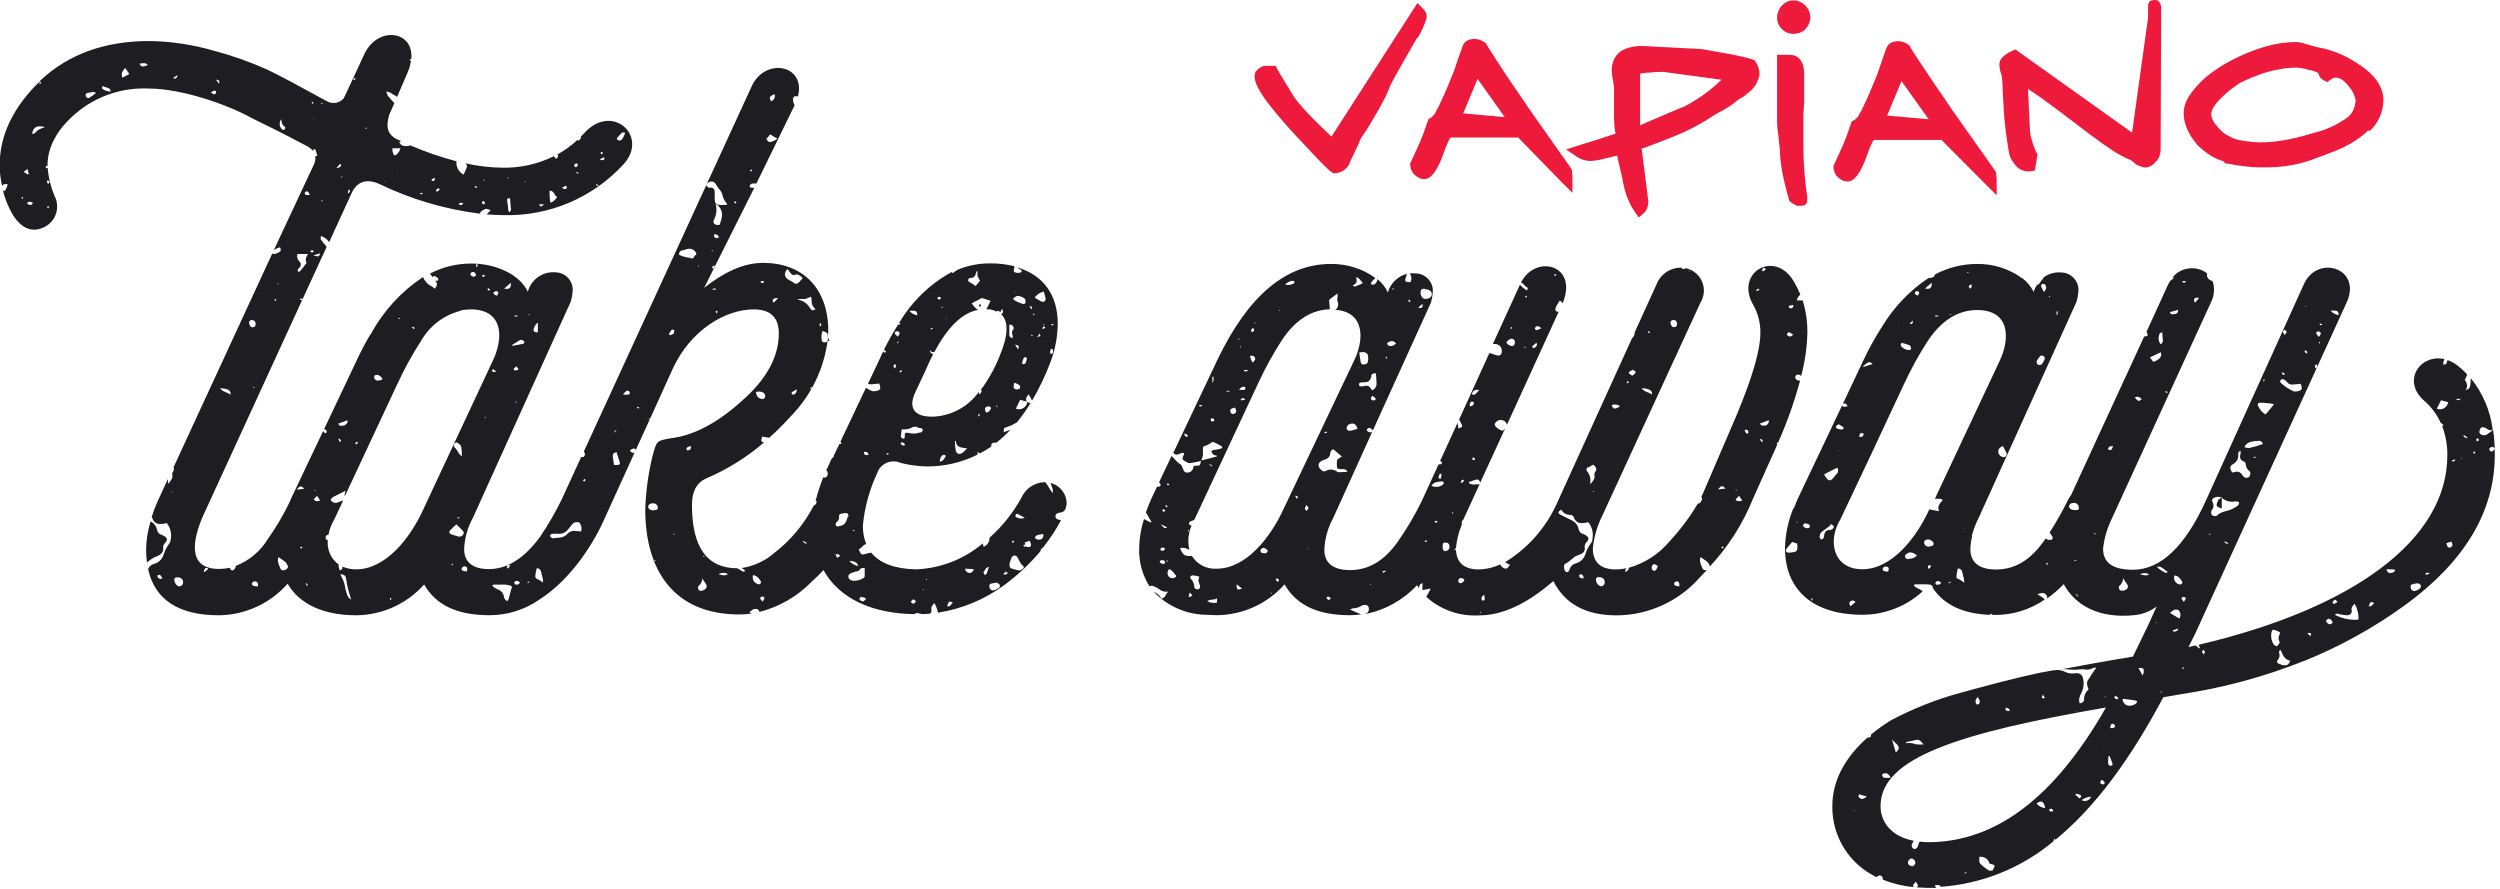
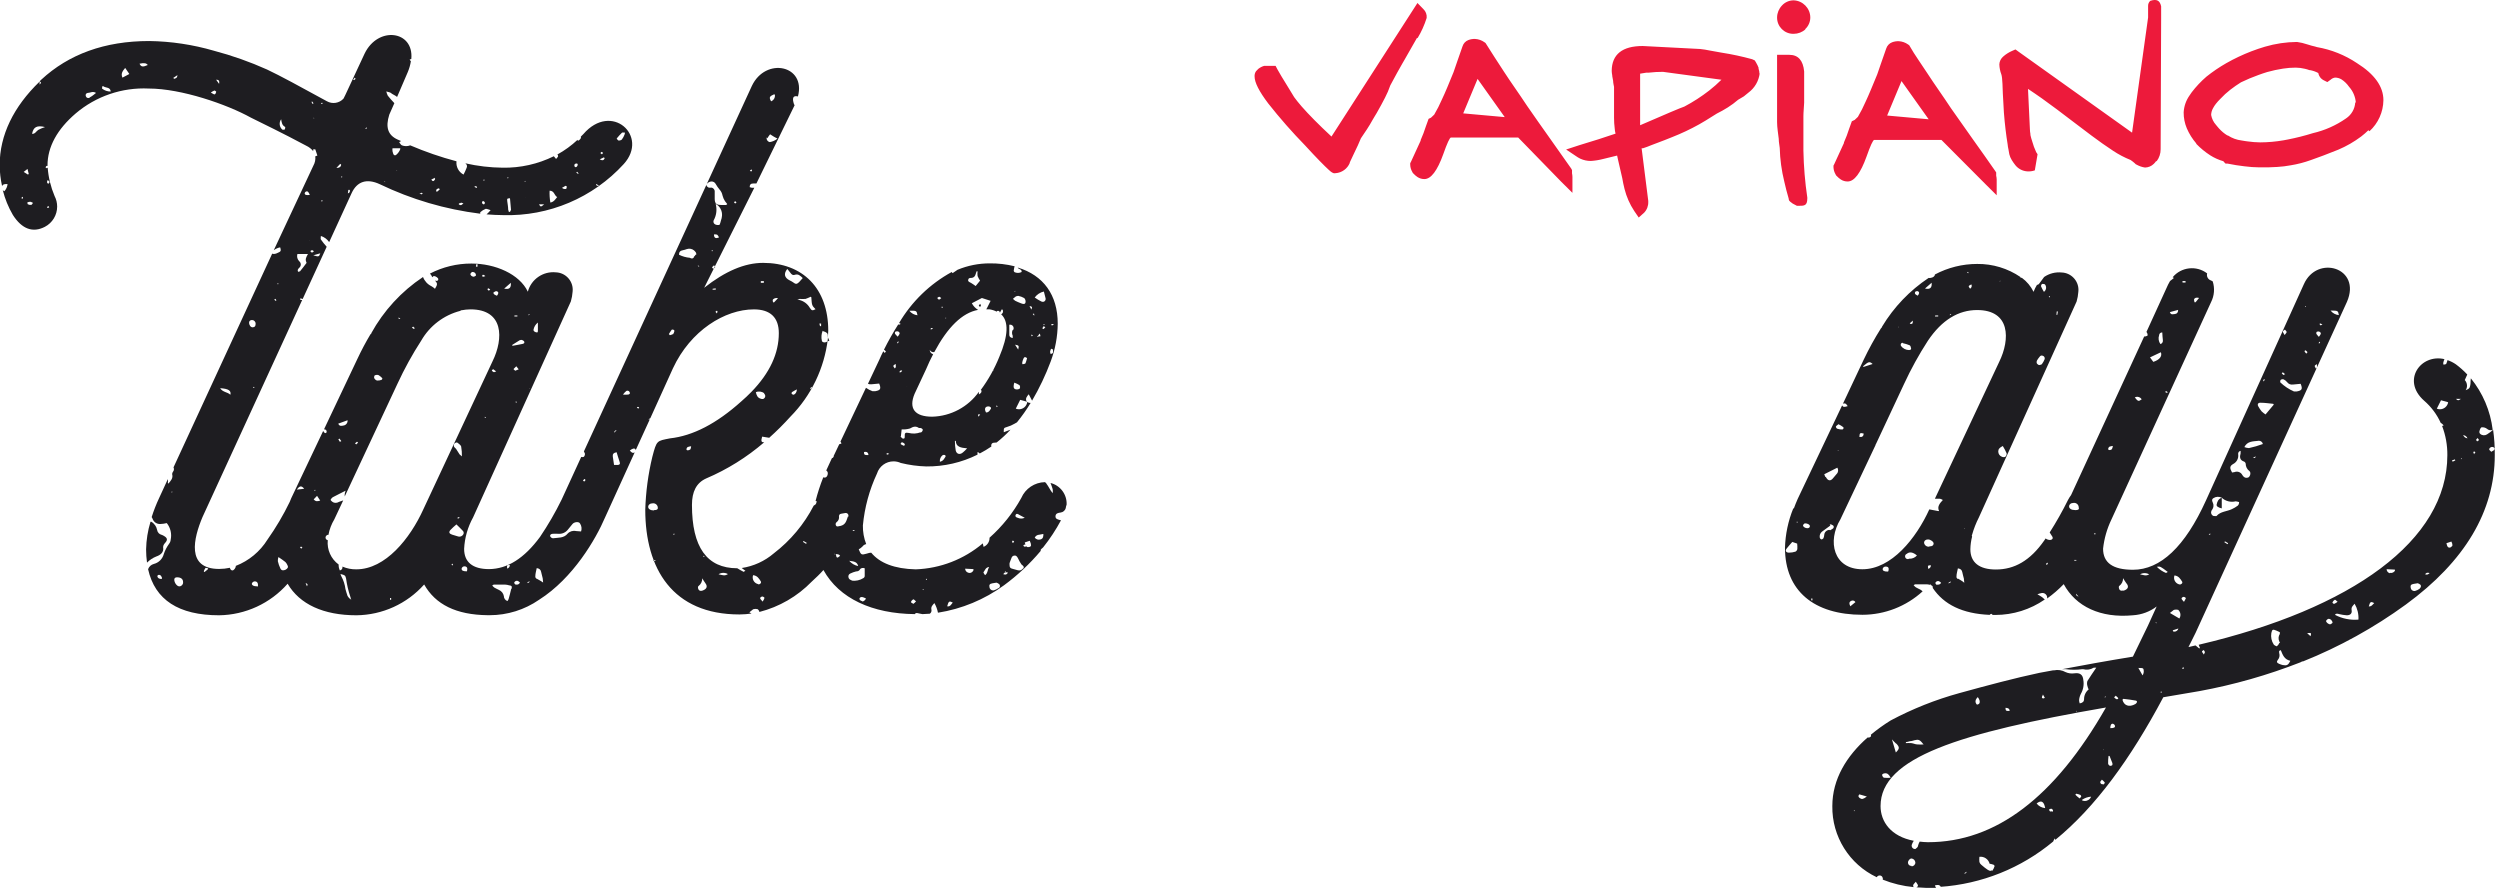
<svg xmlns="http://www.w3.org/2000/svg" width="100%" height="100%" viewBox="0 0 301 107" version="1.1" xml:space="preserve" style="fill-rule:evenodd;clip-rule:evenodd;stroke-linejoin:round;stroke-miterlimit:1.414;">
  <path d="M266.89,60.72c-0.07,0.22 0.17,0.39 0.61,0.49l0,-1.28c-0.43,0.14 -0.54,0.48 -0.61,0.79Z" style="fill:#1e1d21;fill-rule:nonzero;" />
  <path d="M118.1,36.81c0,0 0,-0.11 -0.09,-0.22c-0.08,0.1 -0.16,0.14 -0.16,0.19c0,0.05 0.07,0.1 0.11,0.15c0.04,0.05 0.12,-0.06 0.14,-0.12Z" style="fill:#1e1d21;fill-rule:nonzero;" />
  <path d="M126.48,58.15c0.099,0.242 0.186,0.489 0.26,0.74c0.029,0.162 0.029,0.328 0,0.49c-0.32,-0.39 -0.49,-0.81 -0.76,-1.16c0,-0.06 -0.11,-0.11 -0.17,-0.17c-1.24,0.023 -2.357,0.772 -2.85,1.91c-0.992,1.799 -2.284,3.415 -3.82,4.78c0.017,0.481 -0.273,0.923 -0.72,1.1l-0.09,-0.42c-2.266,1.92 -5.112,3.023 -8.08,3.13c-2.56,-0.06 -4.33,-0.76 -5.35,-2l-0.06,0c-0.17,0 -0.34,0.07 -0.5,0.11c-0.63,0.18 -0.67,0.16 -0.95,-0.52c0.165,-0.092 0.317,-0.206 0.45,-0.34c0.107,-0.151 0.268,-0.255 0.45,-0.29c-0.279,-0.717 -0.415,-1.481 -0.4,-2.25c0.205,-2.165 0.78,-4.279 1.7,-6.25c0.27,-0.867 1.078,-1.462 1.986,-1.462c0.302,0 0.6,0.065 0.874,0.192c1.005,0.249 2.035,0.39 3.07,0.42c2.14,0.021 4.255,-0.465 6.17,-1.42c0,-0.1 0,-0.21 0,-0.31c0.108,0.021 0.204,0.082 0.27,0.17c0.484,-0.251 0.951,-0.531 1.4,-0.84c-0.028,-0.077 -0.028,-0.163 0,-0.24c0.09,-0.27 0.39,-0.21 0.63,-0.24c0.598,-0.474 1.159,-0.992 1.68,-1.55l-0.82,0.31c0,-0.53 0,-0.51 0.41,-0.64c0.308,-0.088 0.604,-0.216 0.88,-0.38c0.095,-0.064 0.196,-0.121 0.3,-0.17c0.603,-0.741 1.154,-1.523 1.65,-2.34c-0.147,0.011 -0.292,-0.032 -0.41,-0.12c-0.057,0.503 -0.487,0.888 -0.994,0.888c-0.132,0 -0.264,-0.027 -0.386,-0.078l0.53,-1.06l0.83,0.23c-0.027,-0.023 -0.051,-0.05 -0.07,-0.08c-0.17,-0.3 0.06,-0.58 0.27,-0.82l0.4,0.77c0.881,-1.503 1.63,-3.078 2.24,-4.71c0.547,-1.459 0.835,-3.002 0.85,-4.56c0,-3.46 -1.72,-5.82 -4.82,-6.76c0.1,0.25 0.53,0.17 0.47,0.54c-0.228,0.122 -0.496,0.144 -0.74,0.06c-0.119,-0.016 -0.208,-0.118 -0.208,-0.238c0,-0.032 0.006,-0.063 0.018,-0.092c0,-0.14 0.06,-0.28 0.09,-0.42c-0.981,-0.243 -1.989,-0.361 -3,-0.35c-1.328,-0.001 -2.643,0.261 -3.87,0.77l-0.6,0.41l-0.1,-0.14c-2.628,1.438 -4.819,3.56 -6.34,6.14c0.069,0.032 0.136,0.069 0.2,0.11c-0.12,0.06 -0.19,0.11 -0.23,0.1c-0.027,-0.012 -0.048,-0.033 -0.06,-0.06c-0.629,0.989 -1.206,2.011 -1.73,3.06c0.078,0.054 0.148,0.118 0.21,0.19c0.062,0.072 -0.06,0.1 -0.12,0.21c-0.061,-0.066 -0.118,-0.137 -0.17,-0.21c-0.16,0.32 -0.32,0.63 -0.47,1l-1.38,2.92c0.129,0.057 0.27,0.078 0.41,0.06l0.94,-0.09c0.26,0.63 0.16,0.81 -0.47,0.92c-0.113,0.011 -0.227,0.011 -0.34,0c-0.278,-0.1 -0.54,-0.238 -0.78,-0.41l-3.07,6.48c0.054,0.069 0.095,0.147 0.12,0.23l-0.27,0.09l-0.68,1.43c0,0 0.05,0.06 0,0.09c-0.05,0.03 -0.08,0.16 -0.19,0.14l-0.11,0.23c-0.21,0.43 -0.4,0.85 -0.58,1.26l0.07,0.07c0.21,0.16 0.11,0.62 -0.11,0.76c-0.102,0.046 -0.218,0.046 -0.32,0c-0.372,0.932 -0.682,1.888 -0.93,2.86l0.13,0c0,0.14 -0.05,0.33 -0.15,0.42l-0.2,0.13c-1.158,2.243 -2.797,4.204 -4.8,5.74c-1.099,0.941 -2.44,1.554 -3.87,1.77l0.45,0.34c-0.08,0 -0.19,0.14 -0.22,0.12c-0.261,-0.129 -0.515,-0.273 -0.76,-0.43c-3.68,0 -5.46,-2.56 -5.46,-7.63c0,-1.59 0.53,-2.65 1.7,-3.18c2.544,-1.083 4.906,-2.554 7,-4.36l-0.06,0c-0.3,0 -0.34,-0.16 -0.19,-0.68l0.85,0.14c0.899,-0.803 1.753,-1.655 2.56,-2.55c2.497,-2.53 4.08,-5.821 4.5,-9.35c0,-0.34 0.05,-0.69 0.05,-1c0,-5.09 -3.07,-8.16 -7.84,-8.16c-2.23,0 -4.56,1 -7.1,3l6.04,-12.05c-0.113,0.014 -0.227,0.014 -0.34,0c-0.076,-0.016 -0.149,-0.039 -0.22,-0.07c0,-0.3 0.13,-0.44 0.44,-0.44l0.37,0l4.6,-9.42c-0.058,-0.081 -0.098,-0.173 -0.12,-0.27c-0.026,-0.085 -0.046,-0.172 -0.06,-0.26c-0.06,-0.48 0.11,-0.63 0.58,-0.53c1,-3.77 -3.89,-4.78 -5.55,-1.26l-20.22,44c0.045,0.081 0.085,0.165 0.12,0.25c0.025,0.151 -0.028,0.305 -0.14,0.41c-0.097,0.037 -0.203,0.037 -0.3,0l-2.36,5.14c-0.762,1.555 -1.631,3.055 -2.6,4.49c-1.9,2.58 -3.92,3.86 -6.14,3.88c-2,0 -3,-0.86 -3,-2.44c0.065,-1.329 0.435,-2.626 1.08,-3.79l11.77,-26c0.112,-0.381 0.182,-0.774 0.21,-1.17c0.009,-0.08 0.014,-0.161 0.014,-0.241c0,-1.118 -0.897,-2.048 -2.014,-2.089c-1.543,-0.165 -2.991,0.83 -3.39,2.33c-1,-2.12 -3.92,-3.39 -6.79,-3.39c-1.74,-0.005 -3.455,0.41 -5,1.21c0.08,0.085 0.15,0.179 0.21,0.28c0,0.06 0.08,0.11 0.11,0.16c0.026,-0.069 0.081,-0.124 0.15,-0.15c0.19,0 0.55,0.22 0.54,0.39c-0.01,0.17 -0.11,0.15 -0.15,0.2c-0.086,0.001 -0.171,-0.016 -0.25,-0.05c0.32,0.36 0.32,0.47 0,1c-0.135,-0.122 -0.283,-0.229 -0.44,-0.32c-0.462,-0.224 -0.82,-0.619 -1,-1.1c-2.602,1.728 -4.747,4.062 -6.25,6.8l0.05,0l-0.13,0.1c-0.55,0.92 -1.08,1.91 -1.59,3l-4,8.44c0.085,0 0.168,0.024 0.24,0.07c0.073,0.085 0.096,0.203 0.06,0.31c-0.1,0.14 -0.24,0.06 -0.32,-0.05c-0.032,-0.044 -0.058,-0.091 -0.08,-0.14l-3.85,8.11c-0.07,0.15 -0.12,0.29 -0.18,0.44c-0.767,1.584 -1.664,3.103 -2.68,4.54c-0.895,1.437 -2.232,2.546 -3.81,3.16c0,0.26 -0.24,0.55 -0.41,0.55c-0.17,0 -0.27,-0.16 -0.3,-0.32c-0.427,0.091 -0.863,0.138 -1.3,0.14c-4,0 -3.07,-3.71 -2,-6.25l12,-26.13l-0.22,0l0,-0.21l0.28,0.09l2.89,-6.29c-0.25,-0.279 -0.484,-0.573 -0.7,-0.88c-0.05,-0.08 0,-0.22 0,-0.42c0.408,0.126 0.76,0.387 1,0.74l2.71,-5.91c0.64,-1.38 1.8,-1.8 3.39,-1.06c3.811,1.831 7.894,3.03 12.09,3.55c0,-0.08 0,-0.16 0,-0.18c0.195,-0.174 0.418,-0.312 0.66,-0.41c0.14,0 0.34,0.08 0.59,0.16c-0.2,0.22 -0.33,0.38 -0.49,0.51c0.68,0.05 1.35,0.09 2,0.09c5.502,0.162 10.808,-2.086 14.52,-6.15c3.07,-3.39 -1.48,-7.53 -4.87,-3.6c-0.1,0.11 -0.2,0.19 -0.3,0.3c0.02,0.062 0.02,0.128 0,0.19c-0.059,0.104 -0.141,0.193 -0.24,0.26c-0.099,0.067 -0.14,0 -0.15,0c-0.01,0 0,0 0,-0.07c-0.733,0.689 -1.55,1.283 -2.43,1.77c0.058,0.053 0.088,0.131 0.08,0.21c0,0.09 -0.12,0.17 -0.24,0.33c-0.096,-0.105 -0.186,-0.215 -0.27,-0.33c-1.914,0.944 -4.026,1.417 -6.16,1.38c-1.515,-0.016 -3.023,-0.193 -4.5,-0.53c0.193,0.109 0.264,0.355 0.16,0.55c-0.108,0.277 -0.231,0.547 -0.37,0.81c-0.586,-0.305 -0.925,-0.944 -0.85,-1.6c-1.901,-0.504 -3.762,-1.146 -5.57,-1.92c-0.321,0.127 -0.679,0.127 -1,0c-0.14,-0.06 -0.22,-0.25 -0.33,-0.38l0.23,-0.14l-0.42,-0.18c-1.17,-0.53 -1.48,-1.48 -1,-3l0.61,-1.38c-0.28,-0.29 -0.54,-0.59 -0.79,-0.9c-0.083,-0.161 -0.143,-0.333 -0.18,-0.51c0.28,0.09 0.49,0.1 0.59,0.21c0.1,0.11 0.51,0.27 0.71,0.45l1.29,-3c0.176,-0.417 0.3,-0.853 0.37,-1.3c-0.062,-0.057 -0.113,-0.125 -0.15,-0.2l0.2,-0.07c0.33,-3.42 -4,-4 -5.62,-0.65l-2.33,5l-0.21,0.42c-0.508,0.56 -1.343,0.693 -2,0.32c-3.29,-1.8 -5.62,-3.07 -7.21,-3.82c-2.065,-0.926 -4.202,-1.682 -6.39,-2.26c-2.535,-0.739 -5.159,-1.133 -7.8,-1.17c-5.35,0 -9.69,1.59 -13,4.66l-0.19,0.19c0.22,0.16 0.21,0.18 0,0.39l0,-0.36c-3.14,3.03 -4.81,6.45 -4.81,10.07c0.008,0.848 0.105,1.693 0.29,2.52c0.1,-0.25 0.36,-0.26 0.66,-0.25c-0.03,0.325 -0.168,0.631 -0.39,0.87c-0.071,-0.039 -0.136,-0.09 -0.19,-0.15c0.262,1.053 0.672,2.063 1.22,3c1.1,1.72 2.41,2.17 3.85,1.43c0.909,-0.473 1.481,-1.415 1.481,-2.44c0,-0.442 -0.107,-0.878 -0.311,-1.27c-0.46,-1.087 -0.741,-2.243 -0.83,-3.42l-0.11,0.08c0,0 -0.16,-0.09 -0.15,-0.11c0.025,-0.061 0.058,-0.119 0.1,-0.17l0.14,0l0,-0.07c0,-2.23 1.17,-4.35 3.39,-6.25c2.445,-2.08 5.593,-3.153 8.8,-3c3.92,0 9.43,1.91 12.29,3.5c1.48,0.74 3.71,1.8 6.68,3.39c0.323,0.15 0.607,0.373 0.83,0.65c0.011,-0.073 0.011,-0.147 0,-0.22l0.25,0l0.25,0.75l-0.25,0.09c0.043,0.388 -0.038,0.78 -0.23,1.12l-4.77,10.19c0.226,-0.175 0.49,-0.295 0.77,-0.35c0.06,0.21 0.16,0.45 -0.1,0.57c-0.26,0.12 -0.53,0.31 -0.86,0.19l-11.88,25.73c0.091,0.177 0.063,0.392 -0.07,0.54c-0.068,0.084 -0.101,0.192 -0.09,0.3c0.13,0.47 -0.17,0.77 -0.44,1.1c0,0 -0.08,0 -0.08,-0.05c0.021,-0.159 0.021,-0.321 0,-0.48l-1.05,2.28c-0.351,0.746 -0.652,1.514 -0.9,2.3c0.053,0.069 0.093,0.147 0.12,0.23c0.144,0.382 0.523,0.626 0.93,0.6c0.26,-0.01 0.518,-0.047 0.77,-0.11c0.45,0.562 0.622,1.297 0.47,2c-0.013,0.179 -0.079,0.35 -0.19,0.49c-0.276,0.378 -0.492,0.796 -0.64,1.24c-0.151,0.586 -0.613,1.044 -1.2,1.19c-0.32,0.083 -0.578,0.319 -0.69,0.63c0.82,3.69 3.68,5.55 8.55,5.55c3.162,-0.043 6.162,-1.425 8.25,-3.8c1.44,2.47 4.32,3.8 8.28,3.8c3.12,-0.031 6.086,-1.379 8.16,-3.71c1.35,2.4 3.84,3.66 7.65,3.7l0.24,0c2.126,-0.001 4.202,-0.65 5.95,-1.86c4.1,-2.6 6.83,-7.31 7.94,-9.91l3.57,-7.84c-0.25,0.16 -0.41,0 -0.59,-0.22c0.37,-0.28 0.58,-0.31 0.7,-0.11c0.006,0.03 0.006,0.06 0,0.09l1.7,-3.72l-0.18,0l0.25,-0.15l2.72,-6c2.12,-4.56 6.25,-7.1 9.75,-7.1c2,0 3,1 3,2.86c0,2.43 -1.08,4.79 -3.3,7.07c-0.38,0.39 -0.78,0.77 -1.22,1.15c-2.967,2.667 -5.83,4.15 -8.59,4.45c-1.59,0.32 -1.59,0.21 -2.12,2.23c-0.503,2.085 -0.787,4.216 -0.85,6.36c0,7.1 3.29,12.61 11.34,12.61c0.485,-0.004 0.97,-0.04 1.45,-0.11l-0.26,-0.15l0.37,-0.29c0,0 0.09,-0.09 0.14,-0.09c0.158,-0.039 0.322,-0.039 0.48,0c0.115,0.08 0.194,0.202 0.22,0.34c2.396,-0.614 4.576,-1.877 6.3,-3.65c0.5,-0.46 1,-0.93 1.41,-1.4c1.89,3.43 5.88,5.26 11,5.31c0.14,-0.21 0.32,-0.12 0.51,-0.08l0.41,0.08l0.89,-0.05c0.163,-0.109 0.24,-0.31 0.19,-0.5c-0.07,-0.35 0.15,-0.54 0.36,-0.78c0.208,0.36 0.353,0.752 0.43,1.16c2.874,-0.453 5.6,-1.584 7.95,-3.3c1.633,-1.199 3.117,-2.589 4.42,-4.14c-0.008,-0.036 -0.008,-0.074 0,-0.11c0,-0.09 0.14,-0.16 0.29,-0.31c0.818,-1.025 1.541,-2.123 2.16,-3.28l-0.08,0c-0.27,-0.08 -0.61,-0.12 -0.59,-0.48c0.02,-0.36 0.34,-0.4 0.62,-0.44c0.304,-0.035 0.554,-0.261 0.62,-0.56c0,-0.12 0.06,-0.24 0.1,-0.39c0.06,-1.217 -0.757,-2.316 -1.94,-2.61Zm-2.24,-17.65c-0.033,-0.042 -0.06,-0.09 -0.08,-0.14c-0.02,-0.05 0.05,-0.07 0.07,-0.06c0.043,0.018 0.083,0.042 0.12,0.07l-0.11,0.13Zm0.91,0l-0.08,0l-0.22,0.09l0.1,-0.15l-0.07,0l0.1,0l0.18,-0.28c0.08,0.14 0.12,0.2 0.09,0.26c-0.03,0.06 0,0.06 0,0.09c0,0.03 -0.06,-0.02 -0.1,-0.03l0,0.02Zm0.5,-0.87l-0.16,-0.1l0.16,-0.26l0.21,0.12l-0.21,0.24Zm0,-0.49c-0.005,-0.04 -0.005,-0.08 0,-0.12l0.12,0c-0.015,0.042 -0.036,0.082 -0.06,0.12c-0.024,0.038 -0.05,-0.01 -0.05,-0.02l-0.01,0.02Zm1,-0.12c0,0 0.09,0 0.17,0c0.08,0 0,0.13 -0.08,0.14c-0.08,0.01 -0.1,0 -0.14,0c-0.04,0 -0.01,-0.14 0.02,-0.16l0.03,0.02Zm-0.06,3c0,0 0.17,0 0.18,0.07c0.029,0.128 0.029,0.262 0,0.39c0,0.06 -0.14,0.09 -0.28,0.16c0,-0.15 -0.08,-0.23 -0.06,-0.29c0.027,-0.139 0.074,-0.274 0.14,-0.4l0.02,0.07Zm-0.89,-6.85c0.07,0.27 0.14,0.51 0.19,0.75c0.05,0.24 -0.16,0.53 -0.51,0.38c-0.279,-0.138 -0.547,-0.299 -0.8,-0.48c0.267,-0.365 0.658,-0.621 1.1,-0.72l0.02,0.07Zm-1.18,2.67c0.005,0.057 0.005,0.113 0,0.17l-0.18,-0.21c0.1,-0.04 0.16,-0.04 0.16,-0.03l0.02,0.07Zm-0.32,-0.52l-0.25,-0.48c0.35,0.1 0.35,0.1 0.23,0.41l0.02,0.07Zm-2.24,2.82c0,0 0,-0.01 0,0Zm0.83,6.61c0,0.08 -0.21,0.14 -0.32,0.14c-0.42,0 -0.52,-0.2 -0.35,-0.82c0.217,0.076 0.426,0.177 0.62,0.3c0.082,0.109 0.101,0.253 0.05,0.38Zm-0.2,-4.66l-0.38,-0.59c0.48,0.1 0.49,0.1 0.38,0.59Zm-0.15,-1l0,-0.07l0,0.07Zm1,2.66c0,0.06 -0.18,0.07 -0.28,0.1c-0.1,0.03 -0.09,-0.16 -0.08,-0.23c0.034,-0.173 0.091,-0.342 0.17,-0.5c0.09,-0.18 0.23,-0.15 0.41,0c-0.054,0.228 -0.125,0.452 -0.21,0.67l-0.01,-0.04Zm-1.18,-8.75l-0.06,0.14l-0.07,0l0.13,-0.14Zm0,0.71c0.105,-0.046 0.216,-0.076 0.33,-0.09c0.257,0.048 0.504,0.139 0.73,0.27c0.143,0.152 0.196,0.369 0.14,0.57c-0.09,0.22 -0.35,0.13 -0.55,0.05c-0.2,-0.08 -0.46,-0.18 -0.67,-0.29c-0.102,-0.069 -0.196,-0.149 -0.28,-0.24c0.091,-0.09 0.192,-0.171 0.3,-0.24l0,-0.03Zm-0.33,4c-0.109,0.224 -0.109,0.486 0,0.71c0,0.06 0,0.16 0,0.28c-0.31,-0.05 -0.41,-0.19 -0.41,-0.39c0,-0.4 0,-0.8 0,-1.21c0.034,-0.009 0.07,-0.013 0.105,-0.013c0.23,0 0.42,0.189 0.42,0.42c0,0.091 -0.03,0.18 -0.085,0.253l-0.03,-0.05Zm-13.9,1.6c0,0 0,-0.06 0,-0.08c0,-0.02 0.05,-0.07 0.11,-0.12c0.06,-0.05 0.06,0.12 0,0.16c-0.06,0.04 -0.06,0.07 -0.1,0.08l-0.01,-0.04Zm0.68,12.31c-0.106,-0.04 -0.204,-0.097 -0.29,-0.17c0.06,-0.07 0.13,-0.21 0.17,-0.21c0.108,0.036 0.21,0.09 0.3,0.16l0.07,0.2c-0.08,0 -0.17,0.08 -0.24,0.06l-0.01,-0.04Zm2.12,-1.57c-0.447,0.169 -0.936,0.197 -1.4,0.08c-0.45,-0.09 -0.52,0 -0.5,0.42c0,0.14 0,0.28 -0.18,0.26c-0.18,-0.02 -0.19,-0.13 -0.28,-0.21c-0.09,-0.08 0,-0.07 0,-0.1l0.09,-0.8c0.337,0.021 0.676,-0.016 1,-0.11c0.38,-0.22 0.69,-0.33 1.08,-0.06c0,0 0.11,0 0.17,0c0.06,0 0.32,0.09 0.29,0.25c-0.03,0.16 -0.14,0.26 -0.26,0.31l-0.01,-0.04Zm2.33,3.55c-0.039,-0.313 0.095,-0.624 0.35,-0.81c0.087,-0.035 0.183,-0.035 0.27,0c0.056,0.041 0.084,0.112 0.07,0.18c-0.15,0.19 -0.22,0.52 -0.69,0.63Zm2.8,-1.15c-0.35,0.33 -0.77,0.26 -0.89,-0.2c-0.069,-0.386 -0.102,-0.778 -0.1,-1.17l0.11,0c0,0.72 0.61,0.84 1.36,0.9c-0.2,0.21 -0.31,0.34 -0.48,0.47Zm2,-0.2l-0.06,-0.06l0.07,0.05l-0.01,0.01Zm-0.19,-4.1c0,-0.09 0,-0.18 0,-0.26c0.083,-0.01 0.167,-0.01 0.25,0c-0.057,0.102 -0.135,0.191 -0.23,0.26l-0.02,0Zm1.49,-0.88c-0.11,0.2 -0.25,0.4 -0.54,0.39c-0.24,-0.41 -0.12,-0.72 0.27,-0.73c0.26,0 0.4,0.16 0.29,0.34l-0.02,0Zm0.38,-4.61l-0.08,0l0.06,-0.05c0.018,0.013 0.031,0.03 0.04,0.05l-0.02,0Zm0.38,4.36c0,-0.06 -0.07,-0.09 -0.08,-0.12c-0.01,-0.03 0,-0.07 0.06,-0.06c0.043,0.014 0.083,0.034 0.12,0.06l-0.1,0.12Zm-3.06,-15.56c0.211,-0.007 0.397,-0.142 0.47,-0.34c0.06,-0.147 0.11,-0.297 0.15,-0.45l0.12,0c-0.025,0.186 -0.025,0.374 0,0.56c0.08,0.197 0.18,0.384 0.3,0.56l-0.53,0.65c-0.18,-0.12 -0.36,-0.27 -0.56,-0.38c-0.2,-0.11 -0.38,-0.14 -0.34,-0.37c0.04,-0.23 0.2,-0.22 0.39,-0.23Zm-3.05,4.79l0,0.08l-0.09,0c0,0 0,-0.06 0,-0.07c0,-0.01 0.04,0.01 0.07,0l0.02,-0.01Zm-0.49,-1.33c0,0 0.07,0 0.08,0.06c0.01,0.06 0,0.05 -0.05,0.08c-0.05,0.03 -0.07,0 -0.08,-0.06c-0.01,-0.06 0.01,-0.05 0.03,-0.08l0.02,0Zm-0.33,-1.19c0.05,0 0.13,0.08 0.24,0.16c-0.12,0.09 -0.2,0.19 -0.28,0.18c-0.08,-0.01 -0.14,-0.12 -0.21,-0.19c0.067,-0.063 0.145,-0.114 0.23,-0.15l0.02,0Zm-1,3.77c0,0 0.1,0 0.18,0c0.08,0 0,0.12 -0.08,0.14c-0.08,0.02 -0.1,0 -0.15,0c-0.05,0 0.04,-0.12 0.08,-0.13l-0.03,-0.01Zm-0.61,5c0.28,-0.667 0.57,-1.283 0.87,-1.85c-0.24,-0.063 -0.409,-0.282 -0.41,-0.53c0.097,0.207 0.327,0.32 0.55,0.27c1.61,-3 3.36,-4.73 5.27,-5.08c-0.32,-0.192 -0.579,-0.469 -0.75,-0.8l1.21,-0.63l1.05,0.34c-0.17,0.33 -0.29,0.57 -0.4,0.8c-0.032,0.078 -0.072,0.151 -0.12,0.22l0.36,0c0.31,0.045 0.61,0.14 0.89,0.28c0.09,-0.2 0.42,-0.06 0.38,0.14l0.23,-0.41c0.041,0.003 0.08,0.021 0.11,0.05c0.055,0.121 0.055,0.259 0,0.38c-0.047,0.066 -0.109,0.121 -0.18,0.16c0.92,0.85 0.87,2.56 -0.22,5.12c-0.573,1.423 -1.326,2.768 -2.24,4l0.06,0c0.045,0.091 0.045,0.199 0,0.29c-0.071,0.103 -0.167,0.186 -0.28,0.24c0,-0.11 0,-0.21 0,-0.32c-1.296,1.828 -3.381,2.941 -5.62,3c-2.12,0 -2.86,-1 -2.12,-2.76l1.36,-2.91Zm-1,-6.54c-0.395,-0.037 -0.758,-0.236 -1,-0.55c0.88,-0.01 0.88,-0.01 0.98,0.53l0.02,0.02Zm-1.31,8.55l0.06,0.05l-0.07,-0.05l0.01,0Zm-0.55,-1.9c-0.06,0.11 -0.1,0.25 -0.32,0.22c0,-0.23 0.16,-0.23 0.29,-0.23l0.03,0.01Zm-0.78,-4.68c0.107,-0.053 0.233,-0.053 0.34,0c0.27,0.18 0.09,0.35 -0.1,0.61c-0.22,-0.26 -0.46,-0.37 -0.27,-0.62l0.03,0.01Zm0,3.91c0,0.2 0.09,0.37 -0.11,0.52c-0.24,-0.32 -0.24,-0.32 0.08,-0.53l0.03,0.01Zm-1,10.72c0,0 0.08,0 0.22,0.09c-0.062,0.036 -0.13,0.063 -0.2,0.08c-0.07,0.017 -0.08,0 -0.12,-0.06c-0.04,-0.06 -0.01,-0.07 0.03,-0.07l0.07,-0.04Zm-2.7,-0.15c0.027,-0.007 0.055,-0.01 0.082,-0.01c0.167,0 0.308,0.125 0.328,0.29c0.003,0.033 0.003,0.067 0,0.1c-0.34,0 -0.48,0 -0.51,-0.17c-0.03,-0.17 -0.02,-0.2 0.03,-0.21l0.07,0Zm-8.51,-6.88c-0.105,0.013 -0.211,-0.02 -0.29,-0.09c-0.079,-0.07 0,-0.19 0,-0.22c0.197,-0.125 0.4,-0.238 0.61,-0.34c-0.04,0.39 -0.18,0.56 -0.4,0.65l0.08,0Zm1.9,-0.65c0.07,-0.25 0.07,-0.25 0.35,-0.28l-0.35,0.28Zm1.59,-7c0.35,0.11 0.59,0.21 0.54,0.6c0,0.17 0.12,0.35 0.19,0.53c-0.15,0.07 -0.3,0.15 -0.45,0.2c-0.15,0.05 -0.43,0 -0.45,-0.19c-0.091,-0.401 -0.056,-0.82 0.1,-1.2l0.07,0.06Zm-0.26,-0.93c0,0.11 0,0.21 0,0.32l-0.13,0l-0.08,-0.31l0.21,-0.01Zm-0.72,-3.64l-0.06,0.05l0.06,-0.05Zm-0.46,0.47c0.07,1 0.07,1 0.51,1.45c-0.38,0.19 -0.45,0.19 -0.69,-0.17c-0.272,-0.47 -0.723,-0.809 -1.25,-0.94c-0.527,-0.131 0,-0.06 0,-0.13c0.246,0.017 0.494,0.017 0.74,0c0.211,-0.075 0.418,-0.162 0.62,-0.26l0.07,0.05Zm-2.83,-3.33l0.33,0.42c0.12,0.16 0.27,0.3 0.47,0.23c0.47,-0.17 0.7,0.1 1,0.38c-0.141,0.174 -0.292,0.341 -0.45,0.5c-0.28,0.26 -0.4,0.25 -0.73,0c-0.123,-0.084 -0.254,-0.158 -0.39,-0.22c-0.64,-0.32 -0.75,-0.79 -0.3,-1.37l0.07,0.06Zm-1.55,-21c0.031,0.324 -0.157,0.631 -0.46,0.75c-0.28,-0.49 -0.2,-0.6 0.39,-0.86l0.07,0.11Zm-0.91,5.2c0.094,-0.171 0.204,-0.331 0.33,-0.48l0.46,0.29l0.43,0.23c-0.268,0.218 -0.589,0.363 -0.93,0.42c-0.26,-0.05 -0.45,-0.34 -0.36,-0.57l0.07,0.11Zm-6.52,15.7c0,0 -0.16,-0.13 -0.14,-0.16c0.067,-0.095 0.148,-0.179 0.24,-0.25c0.07,0.11 0.16,0.2 0.14,0.23c-0.061,0.082 -0.144,0.145 -0.24,0.18Zm-0.2,-2.13l0.06,-0.11l0.08,0.06l0,0.07c0,0 -0.11,0 -0.14,-0.01l0,-0.01Zm0.33,-2c0.37,0 0.37,0 0.57,0.36c-0.4,0.18 -0.61,0.08 -0.61,-0.36l0.04,0Zm0.9,-2c-0.07,0.18 -0.1,0.37 -0.16,0.56c-0.06,0.19 -0.08,0.28 -0.15,0.3c-0.162,0.032 -0.331,0.011 -0.48,-0.06c-0.131,-0.063 -0.214,-0.197 -0.214,-0.342c0,-0.062 0.015,-0.123 0.044,-0.178c0.292,-0.534 0.388,-1.153 0.27,-1.75c-0.118,-0.597 0,-0.05 0.09,-0.12c0.505,0.357 0.74,0.99 0.59,1.59l0.01,0Zm3.65,-5.71c-0.029,0.055 -0.066,0.106 -0.11,0.15l-0.16,-0.11c0.047,-0.051 0.101,-0.094 0.16,-0.13c0.059,-0.036 0.1,0.06 0.1,0.08l0.01,0.01Zm-1.03,-4.52l-0.06,0l0.06,0Zm-1,8.23l0.16,0.17c-0.05,0 -0.1,0.11 -0.15,0.1c-0.062,-0.011 -0.114,-0.052 -0.14,-0.11c-0.026,-0.058 0.03,-0.06 0.09,-0.13l0.04,-0.03Zm-0.57,-6l0,0Zm-2.79,3.86c0.125,-0.129 0.291,-0.211 0.47,-0.23c0.231,-0.018 0.451,0.11 0.55,0.32c0.133,0.234 0.287,0.454 0.46,0.66c0.181,0.199 0.302,0.445 0.35,0.71c0.06,0.238 0.158,0.464 0.29,0.67c0.084,0.127 0.178,0.247 0.28,0.36c-0.08,0.07 -0.11,0.11 -0.14,0.11l-0.57,0c-0.59,0 -0.79,-0.17 -0.8,-0.73c0,-0.28 0,-0.57 0,-0.85c0.029,-0.249 -0.151,-0.479 -0.4,-0.51l-0.3,0.01c-0.27,-0.12 -0.39,-0.33 -0.19,-0.52Zm-0.2,10.3l0,0Zm-17.12,2.72l-0.06,0l0.06,0Zm-4.09,11.7l-0.05,0l0,-0.08c0,0 0.06,0.07 0.05,0.08Zm2.54,-12.09l0.08,0l-0.08,0Zm-1.53,4.14c0,0.37 0,0.62 0,0.88c0,0.26 0,0.33 -0.22,0.28c-0.22,-0.05 -0.33,-0.21 -0.31,-0.3c0.059,-0.339 0.241,-0.645 0.51,-0.86l0.02,0Zm-1,-1.05l0,0.07l-0.16,0.1l0,-0.06l0.16,-0.11Zm10.55,-21.2c0.185,-0.223 0.382,-0.437 0.59,-0.64c0.05,0 0.21,0 0.3,0c0.09,0 0,0.16 0,0.23c-0.082,0.217 -0.193,0.422 -0.33,0.61c-0.11,0.088 -0.25,0.13 -0.39,0.12c-0.07,0 -0.15,-0.13 -0.21,-0.19c-0.06,-0.06 0.02,-0.06 0.04,-0.13Zm-1.85,1.69c0,0 0.13,0.08 0.13,0.13c0,0.05 -0.08,0.1 -0.12,0.16l-0.19,-0.15c0.08,-0.07 0.13,-0.15 0.18,-0.14Zm0.26,0.65l0.08,0.13c-0.1,0.18 -0.21,0.34 -0.59,0.11l0.51,-0.24Zm-0.92,3.21l0.27,0.18l0,0.07c-0.072,-0.005 -0.143,-0.022 -0.21,-0.05c-0.067,-0.028 -0.06,-0.1 -0.1,-0.15l0.04,-0.05Zm-2.21,-1.21l-0.21,-0.17l0.1,-0.09l0.18,0.19l-0.07,0.07Zm-0.09,-1.24c0,0.05 0.06,0.08 0.06,0.11c0,0.03 -0.05,0.33 -0.28,0.32c-0.067,-0.023 -0.116,-0.081 -0.13,-0.15c-0.02,-0.24 0.12,-0.31 0.34,-0.29l0.01,0.01Zm-1.41,2.67l0.14,0.06c0,0.1 0,0.25 -0.06,0.3c-0.06,0.05 -0.33,0.06 -0.51,-0.11l0.43,-0.25Zm-1,1.35c-0.24,0.28 -0.39,0.59 -0.83,0.67c-0.081,-0.472 -0.111,-0.951 -0.09,-1.43c0.57,0.01 0.55,0.54 0.88,0.75l0.04,0.01Zm-1.57,0.88c-0.41,0.34 -0.43,0.34 -0.63,0l0.63,0Zm-2.2,-0.83l-0.07,0.06l0.06,-0.06l0.01,0Zm-0.11,-2l0.07,0.06l-0.07,0.06l-0.07,-0.06c0,0 0.04,-0.03 0.07,-0.03l0,-0.03Zm-1.68,3.42c0,0.1 -0.08,0.21 -0.13,0.32l-0.14,0c-0.035,-0.094 -0.062,-0.191 -0.08,-0.29c0,-0.33 -0.07,-0.66 -0.11,-1c-0.04,-0.34 0,-0.32 0.33,-0.35c0.04,0.47 0.09,0.91 0.12,1.35l0.01,-0.03Zm-0.38,-3.87l0.06,0.08c0,0 0,0.06 -0.06,0.06c-0.06,0 -0.06,0 -0.09,0l0.09,-0.14Zm-2.82,0.31c0,0 0,0.05 0,0.1l-0.14,0c0,0 0,-0.05 0,-0.08l0.14,-0.02Zm-0.26,2.61c0.06,-0.03 0.13,-0.03 0.19,0c0.14,0.12 0.18,0.25 0,0.38c-0.18,-0.07 -0.3,-0.16 -0.19,-0.35l0,-0.03Zm-0.8,-1.85c0.063,0.03 0.117,0.075 0.16,0.13c0.043,0.055 -0.07,0.11 -0.08,0.1c-0.089,-0.038 -0.176,-0.081 -0.26,-0.13c0.1,-0.03 0.16,-0.08 0.18,-0.07l0,-0.03Zm-1.79,2c0.11,0.023 0.217,0.057 0.32,0.1c-0.14,0.1 -0.22,0.2 -0.3,0.21c-0.08,0.01 -0.25,-0.06 -0.27,-0.12c-0.02,-0.06 0.1,-0.14 0.25,-0.13l0,-0.06Zm-2.92,-1.6c0.091,-0.059 0.193,-0.1 0.3,-0.12l0.08,0.15l-0.33,0.27l-0.09,-0.05c0,-0.02 -0.02,-0.14 0.03,-0.19l0.01,-0.06Zm-0.3,-1.39c0,0 0.12,0.08 0.13,0.13c0.01,0.05 -0.14,0.31 -0.27,0.27c-0.13,-0.04 -0.1,-0.09 -0.19,-0.18c0.107,-0.06 0.217,-0.114 0.33,-0.16l0,-0.06Zm-1.52,1.79c0,0 0.08,0.05 0.13,0.08c0.05,0.03 -0.08,0.13 -0.12,0.13c-0.04,0 -0.12,-0.05 -0.25,-0.12c0.078,-0.02 0.159,-0.03 0.24,-0.03l0,-0.06Zm-3,-2.64l0.06,-0.06l0,0.08l-0.06,-0.02Zm-0.46,-2.7l0.91,0l0,0.11c-0.097,0.255 -0.255,0.481 -0.46,0.66c-0.14,0.15 -0.33,0.1 -0.39,-0.11c-0.079,-0.19 -0.113,-0.395 -0.1,-0.6l0.04,-0.06Zm-1,4l0.08,0l0,0.08l-0.06,-0.06l-0.08,0.07l0.06,-0.09Zm-2.18,-6.5c0,0 0.06,0 0.07,0.07c0.01,0.07 0,0 -0.06,0.07l-0.15,0.03l0.14,-0.17Zm-1.41,-6c0.047,0.043 0.091,0.09 0.13,0.14c-0.056,0.062 -0.12,0.116 -0.19,0.16c-0.044,-0.02 -0.082,-0.051 -0.11,-0.09c0.035,-0.035 0.072,-0.068 0.11,-0.1l0.06,-0.11Zm-0.75,13.51l0.17,0c0,0.15 0.08,0.3 -0.23,0.43l0.06,-0.43Zm-0.66,-1.62l-0.1,0.11l-0.11,0c0,0 0,-0.09 0.08,-0.12c0.08,-0.03 0.02,0.11 0.06,0.13l0.07,-0.12Zm-0.32,-1.51l0.11,0.09c0,0.26 -0.22,0.41 -0.57,0.4l0.46,-0.49Zm-0.63,1.87l-0.08,0c0,0 0.07,0 0.08,0Zm-1.59,2.7c0,-0.07 -0.07,-0.12 -0.06,-0.16c0.01,-0.04 0.08,0 0.13,0c0.05,0 0.05,0.06 0,0.08c-0.05,0.02 -0.01,0.02 -0.07,0.08Zm0,-11.93c0,0 0.08,0 0.12,0.07l-0.12,0.08l-0.1,-0.05c0,0 0.08,-0.09 0.12,-0.1l-0.02,0Zm-36.72,3.86l0.05,0l-0.05,0Zm3.74,8.82c0,0 -0.11,-0.08 -0.1,-0.1c0.039,-0.057 0.086,-0.107 0.14,-0.15l0.13,0.15c-0.051,0.042 -0.108,0.076 -0.17,0.1Zm0,-3.37c0.1,0.11 0.19,0.17 0.2,0.23c0.01,0.06 -0.07,0.13 -0.12,0.2c-0.05,0.07 -0.16,-0.09 -0.18,-0.15c-0.02,-0.06 0.03,-0.14 0.08,-0.28l0.02,0Zm-3.09,2.26c0,0 -0.09,-0.07 -0.09,-0.1c0,-0.03 0.05,-0.07 0.1,-0.13c0.05,-0.06 0.1,0.1 0.09,0.13c-0.01,0.03 -0.06,0.07 -0.1,0.1Zm0.64,-3.6l0.15,0.61l-0.1,0.07l-0.51,-0.32l0.46,-0.36Zm0.45,4.33c-0.137,0.016 -0.276,-0.009 -0.4,-0.07c-0.05,0 -0.05,-0.15 -0.07,-0.23c0.112,-0.043 0.23,-0.07 0.35,-0.08c0.117,0.029 0.228,0.077 0.33,0.14c-0.09,0.1 -0.14,0.24 -0.21,0.24Zm0.81,-9c-0.23,0.16 -0.34,0.46 -0.71,0.45c0.15,-0.83 0.58,-1.06 1.56,-0.82c-0.295,0.092 -0.579,0.212 -0.85,0.36l0,0.01Zm6.24,-3.92c-0.052,0.037 -0.114,0.056 -0.178,0.056c-0.131,0 -0.248,-0.083 -0.292,-0.206c-0.021,-0.04 -0.033,-0.086 -0.033,-0.131c0,-0.144 0.11,-0.265 0.253,-0.279c0.3,0 0.6,-0.25 1,0c-0.27,0.22 -0.5,0.41 -0.76,0.54l0.01,0.02Zm1.5,-1.05c-0.05,0 0,-0.2 0,-0.31l0.14,0c0.27,0.22 0.83,0.07 0.88,0.63c-0.372,0.008 -0.736,-0.112 -1.03,-0.34l0.01,0.02Zm2.43,-1.35c-0.21,-0.48 0,-0.77 0.33,-1.17l0.5,0.73l-0.83,0.44Zm2.05,-1.68c0.58,-0.12 0.83,-0.07 1,0.16c-0.59,0.27 -0.83,0.23 -1,-0.18l0,0.02Zm4.17,1.82l-0.1,-0.11l0.5,-0.33c-0.02,0.37 -0.23,0.39 -0.4,0.44Zm4.87,1.88c-0.09,0 -0.23,-0.11 -0.45,-0.22c0.131,-0.104 0.275,-0.188 0.43,-0.25c0.06,0 0.23,0.12 0.22,0.16c-0.01,0.04 -0.07,0.28 -0.19,0.31l-0.01,0Zm0.54,-1.28l-0.35,-0.49c0.37,0 0.41,0.16 0.36,0.49l-0.01,0Zm7.91,5.51c0,0 -0.22,0.05 -0.3,0c-0.353,-0.317 -0.41,-0.856 -0.13,-1.24c0.06,0.44 0.13,0.74 0.47,0.92c0.04,-0.01 0.02,0.2 -0.04,0.32Zm3.34,-3.09l-0.12,-0.24l0.08,-0.05l0.17,0.22l-0.13,0.07Zm0.21,1.73l-0.09,0l0,-0.07l0.07,0.05c0,0 0.03,-0.02 0.02,-0.02l0,0.04Zm0.73,16.26c-0.15,0.43 -0.19,0.44 -0.84,0.24l0.84,-0.24Zm-1,-0.39c0.05,0 0.13,0.07 0.24,0.14c-0.11,0.08 -0.18,0.16 -0.24,0.16c-0.06,0 -0.12,-0.09 -0.18,-0.14c-0.06,-0.05 0.13,-0.15 0.2,-0.16l-0.02,0Zm-0.26,-1.15l0,-0.06c0,0 0.02,0.05 0.02,0.06l-0.02,0Zm-0.49,-5.89c0.2,-0.09 0.33,0 0.49,0.4c-0.43,0.06 -0.61,0 -0.62,-0.2c0.013,-0.088 0.069,-0.163 0.15,-0.2l-0.02,0Zm-1,7.51l1.27,0c-0.21,0.36 -0.37,0.66 -0.19,1c0.015,0.032 0.015,0.068 0,0.1c-0.26,0.34 -0.51,0.68 -0.78,1c0,0 -0.13,0 -0.22,0.06c-0.12,-0.22 0,-0.36 0.13,-0.49c0.122,-0.097 0.194,-0.244 0.194,-0.4c0,-0.156 -0.072,-0.303 -0.194,-0.4c-0.221,-0.223 -0.305,-0.548 -0.22,-0.85l0.01,-0.02Zm-2.37,3.49c0,0 0.06,0 0.06,0.07c0,0.07 0,0.05 0,0.08l-0.09,0l0.03,-0.15Zm-0.29,1.91c0.042,0.045 0.079,0.096 0.11,0.15c0.006,0.023 0.006,0.047 0,0.07l-0.14,0l-0.09,-0.17l0.12,-0.05Zm-2.63,10.73l-0.06,-0.06l0.11,-0.08l0.08,0.07c-0.039,0.03 -0.083,0.054 -0.13,0.07Zm2.24,-11.33l0,0.07c0,0 0,-0.05 0,-0.07Zm-0.73,10.05l-0.07,0.07l0.07,-0.07Zm-1.74,-6.9c0.015,-0.001 0.03,-0.002 0.044,-0.002c0.242,0 0.44,0.198 0.44,0.44c0,0.021 -0.001,0.041 -0.004,0.062c0,0.18 -0.06,0.36 -0.33,0.38c-0.27,0.02 -0.46,-0.28 -0.45,-0.58c0,0 0,0 0,0c0,-0.159 0.131,-0.29 0.29,-0.29c0.003,0 0.007,0 0.01,0l0,-0.01Zm-2.56,9c-0.33,-0.34 -0.9,-0.28 -1.23,-0.79c1,0.06 1.37,0.29 1.23,0.81l0,-0.02Zm-7.91,13.18c0,0 0.01,-0.01 0,0Zm-0.35,9c-0.29,0 -0.47,-0.08 -0.53,-0.32c0.003,-0.067 0.041,-0.128 0.1,-0.16c0.28,-0.07 0.37,0.12 0.45,0.31c0.02,-0.01 0,0.06 -0.01,0.15l-0.01,0.02Zm1.24,-10.43l-0.09,0l0.07,-0.1c0,0 0.06,0 0.06,0.07c0,0.07 -0.02,-0.02 -0.03,0.01l-0.01,0.02Zm0.87,11.32c-0.27,0 -0.6,-0.43 -0.6,-0.81c0,-0.21 0.15,-0.28 0.34,-0.28c0.46,0 0.73,0.21 0.72,0.59c0.001,0.013 0.002,0.027 0.002,0.04c0,0.252 -0.208,0.46 -0.46,0.46c-0.001,0 -0.001,0 -0.002,0Zm3.38,-2c-0.096,0.092 -0.2,0.175 -0.31,0.25c-0.11,0.075 -0.11,-0.08 -0.11,-0.09c0.045,-0.124 0.105,-0.242 0.18,-0.35c0.075,-0.108 0.13,0 0.26,0c0.13,0 0.06,0.14 -0.02,0.19Zm6,2c-0.45,0 -0.69,-0.16 -0.63,-0.37c0.058,-0.12 0.169,-0.205 0.3,-0.23c0.33,-0.01 0.46,0.18 0.43,0.6l-0.1,0Zm3.41,-2c-0.29,0.13 -0.5,0.09 -0.62,-0.17c-0.131,-0.275 -0.232,-0.563 -0.3,-0.86c-0.004,-0.169 0.019,-0.338 0.07,-0.5c0.34,0.24 0.61,0.4 0.84,0.6c0.113,0.118 0.201,0.258 0.26,0.41c0.12,0.22 0,0.38 -0.25,0.52Zm3.59,-9.62l0,0.09c0,0 -0.06,0.05 -0.08,0c-0.02,-0.05 0,0 -0.06,-0.07l0.14,-0.02Zm-1.67,7.07c-0.061,-0.024 -0.113,-0.066 -0.15,-0.12c-0.037,-0.054 0.07,-0.08 0.11,-0.13l0.16,0.14c-0.07,0.05 -0.12,0.12 -0.14,0.11l0.02,0Zm-0.55,-7.1c0.32,-0.47 0.56,-0.51 0.88,-0.1l-0.88,0.1Zm1.22,11.65l-0.17,-0.4c0.28,0.12 0.28,0.12 0.17,0.4Zm0.72,0.77l0,0Zm0.07,-11.23l0.42,-0.44l0.38,0.57c-0.31,0.1 -0.54,0.14 -0.77,-0.13l-0.03,0Zm20.71,-9.82l-0.09,0c-0.005,-0.047 -0.005,-0.093 0,-0.14l0.11,0.05c-0.005,0.03 -0.011,0.06 -0.02,0.09Zm1,-5.51c-0.093,-0.031 -0.173,-0.09 -0.23,-0.17c-0.057,-0.08 0.09,-0.12 0.14,-0.19l0.37,0.27c-0.17,0.05 -0.25,0.11 -0.3,0.09l0.02,0Zm1.35,-2.52l0.07,0l-0.07,0Zm1.28,6.18c-0.006,-0.04 -0.006,-0.08 0,-0.12c0.006,-0.04 0.05,0 0.08,0c0.024,0.034 0.044,0.071 0.06,0.11l-0.14,0.01Zm0,-3.82c-0.08,0 -0.18,-0.13 -0.27,-0.21l0.34,-0.34l0.29,0.37c-0.19,0.06 -0.3,0.13 -0.43,0.18l0.07,0Zm0.55,-9.29l0.07,0.06l-0.07,-0.06Zm-0.7,2.62l0.35,0l0,0.12l-0.36,0l0.01,-0.12Zm0.49,3.07c0.089,-0.072 0.196,-0.118 0.31,-0.13c0.139,0.011 0.268,0.076 0.36,0.18c0.09,0.16 0,0.28 -0.2,0.31c-0.4,0.09 -0.81,0.15 -1.22,0.23c0,0 0,-0.08 0,-0.12l0.75,-0.47Zm-0.93,-7c0.06,0.63 -0.2,0.83 -0.8,0.7l0.8,-0.7Zm-2,1.12c0.087,-0.086 0.21,-0.123 0.33,-0.1c0.25,0.12 0.18,0.3 0,0.54c-0.27,-0.12 -0.49,-0.19 -0.39,-0.44l0.06,0Zm-0.7,-0.45l0.22,0.12c-0.07,0.07 -0.12,0.15 -0.15,0.15c-0.067,-0.01 -0.127,-0.051 -0.16,-0.11c-0.033,-0.059 0.01,-0.11 0.04,-0.16l0.05,0Zm-0.62,-1.63c0,0 0.08,0 0.25,0.15c-0.083,0.038 -0.17,0.065 -0.26,0.08c-0.09,0.015 -0.09,-0.07 -0.13,-0.11c0.025,-0.047 0.055,-0.09 0.09,-0.13l0.05,0.01Zm-0.84,-1.27c0.05,0 0.15,0 0.15,0c0.006,0.097 0.006,0.193 0,0.29l-0.19,0l0.04,-0.29Zm-0.44,0.93c0.008,0 0.016,-0.001 0.023,-0.001c0.209,0 0.38,0.172 0.38,0.38c0,0.017 -0.001,0.034 -0.003,0.051c-0.076,0.065 -0.164,0.112 -0.26,0.14c-0.22,0 -0.45,-0.19 -0.4,-0.36c0.041,-0.1 0.12,-0.179 0.22,-0.22l0.04,0.01Zm-7.16,6.57l0.2,0.19l-0.11,0.1l-0.24,-0.16l0.15,-0.13Zm-1.69,-1.05c0.057,0.02 0.11,0.047 0.16,0.08c-0.08,0 -0.13,0.07 -0.16,0.06c-0.03,-0.01 -0.05,-0.06 -0.08,-0.1c-0.03,-0.04 -0.01,-0.06 0.04,-0.06l0.04,0.02Zm-2.87,6.91c0.133,-0.06 0.287,-0.06 0.42,0c0.157,0.102 0.302,0.223 0.43,0.36c0,0.11 -0.06,0.19 -0.1,0.2c-0.173,0.063 -0.356,0.09 -0.54,0.08c-0.151,-0.046 -0.275,-0.156 -0.34,-0.3c-0.032,-0.129 0.006,-0.266 0.1,-0.36l0.03,0.02Zm-2.2,8l0.13,0.12l-0.23,0.21l-0.14,-0.13l0.24,-0.2Zm-1.14,-2.58c0.003,0.024 0.005,0.048 0.005,0.072c0,0.295 -0.23,0.544 -0.525,0.568c-0.22,0.05 -0.45,0.1 -0.6,-0.23l1.12,-0.41Zm-0.75,2.51l-0.17,0.09l-0.19,-0.31l0.14,-0.08l0.22,0.3Zm-0.84,-2.4l0.06,0l-0.07,0c0,0 0,0.03 0.01,0.02l0,-0.02Zm1.84,21.36c-0.097,-0.095 -0.181,-0.203 -0.25,-0.32c-0.1,-0.27 -0.17,-0.55 -0.25,-0.82c-0.066,-0.536 -0.233,-1.055 -0.49,-1.53c-0.05,-0.091 -0.087,-0.189 -0.11,-0.29c0.55,0.14 0.57,0.16 0.67,0.52c0.103,0.758 0.277,1.505 0.52,2.23c0.243,0.725 -0.02,0.08 -0.09,0.23l0,-0.02Zm5,0.15l-0.13,0c-0.005,-0.073 -0.005,-0.147 0,-0.22l0.13,0l0,0.22Zm3.87,-10.88c-1.59,3.5 -4.56,7.21 -8.06,7.21c-0.574,0.011 -1.143,-0.101 -1.67,-0.33c0,0.2 0,0.36 -0.31,0.47c-0.111,-0.223 -0.162,-0.471 -0.15,-0.72c-0.923,-0.676 -1.422,-1.792 -1.31,-2.93c-0.154,-0.025 -0.269,-0.16 -0.269,-0.316c0,-0.025 0.003,-0.05 0.009,-0.074c0.034,-0.114 0.119,-0.206 0.23,-0.25l0.11,0c0.123,-0.661 0.363,-1.294 0.71,-1.87l1.07,-2.28c-0.14,0.06 -0.31,0.1 -0.46,0.16c-0.083,0.046 -0.17,0.083 -0.26,0.11c-0.128,0.034 -0.262,0.034 -0.39,0c-0.167,-0.061 -0.311,-0.173 -0.41,-0.32c0,-0.06 0.15,-0.27 0.28,-0.34c0.48,-0.26 1,-0.5 1.53,-0.78c-0.051,0.136 -0.088,0.277 -0.11,0.42c-0.008,0.093 -0.008,0.187 0,0.28l6.36,-13.59c0.83,-1.795 1.786,-3.529 2.86,-5.19c1.022,-1.773 2.718,-3.061 4.7,-3.57l0.08,-0.07l0.06,0c0.359,-0.07 0.724,-0.107 1.09,-0.11c4,0 4,3.5 2.65,6.25l-8.34,17.84Zm3.89,-7.34c-0.06,-0.09 -0.18,-0.16 -0.2,-0.26c-0.03,-0.117 -0.008,-0.241 0.06,-0.34c0.07,-0.08 0.28,-0.15 0.33,-0.12c0.05,0.03 0.43,0.29 0.48,0.48c0.068,0.393 0.099,0.791 0.09,1.19c-0.1,-0.072 -0.194,-0.152 -0.28,-0.24c-0.14,-0.23 -0.3,-0.48 -0.46,-0.72l-0.02,0.01Zm0.46,8.27c0,0.06 0,0.12 -0.08,0.14c-0.08,0.02 -0.09,0 -0.14,0c-0.05,0 0,-0.1 0.06,-0.12c0.06,-0.02 0.11,-0.03 0.18,-0.03l-0.02,0.01Zm-0.81,5.79c0,0 -0.11,0 -0.12,-0.06c-0.01,-0.06 0,-0.08 0.06,-0.14c0.039,0.039 0.073,0.082 0.1,0.13c0.027,0.048 -0.01,0.06 -0.02,0.06l-0.02,0.01Zm0.68,-3.46l-0.76,-0.23c-0.34,-0.11 -0.42,-0.3 -0.19,-0.56c0.228,-0.236 0.468,-0.46 0.72,-0.67c0.29,0.29 0.53,0.51 0.75,0.75c0.144,0.118 0.171,0.331 0.06,0.48c-0.123,0.194 -0.358,0.287 -0.58,0.23Zm1,4.19c-0.42,0 -0.6,-0.09 -0.61,-0.31c0.03,-0.189 0.211,-0.32 0.4,-0.29c0.28,0.04 0.34,0.23 0.25,0.59l-0.04,0.01Zm5.2,-0.76c0.011,0.201 -0.125,0.382 -0.32,0.43c-0.04,-0.41 -0.03,-0.43 0.36,-0.43l-0.04,0Zm0.17,2.87c-0.1,0.41 -0.2,0.83 -0.32,1.24c-0.036,0.083 -0.083,0.16 -0.14,0.23c-0.255,-0.089 -0.428,-0.33 -0.43,-0.6c-0.06,-0.33 -0.282,-0.608 -0.59,-0.74c-0.18,-0.1 -0.38,-0.17 -0.55,-0.28c-0.095,-0.074 -0.182,-0.158 -0.26,-0.25c0.1,-0.06 0.14,-0.11 0.19,-0.11c0.46,0 0.92,0 1.37,0c0.153,0.006 0.304,0.033 0.45,0.08c0.35,0.04 0.39,0.13 0.32,0.43l-0.04,0Zm0.55,-0.51c-0.093,-0.03 -0.164,-0.106 -0.19,-0.2c0,-0.17 0.23,-0.31 0.42,-0.25c0.101,0.051 0.192,0.119 0.27,0.2c-0.073,0.182 -0.267,0.288 -0.46,0.25l-0.04,0Zm1.54,-0.24c-0.047,0.027 -0.098,0.047 -0.15,0.06l0,-0.07l0.27,-0.18c-0.04,0.11 -0.05,0.17 -0.07,0.19l-0.05,0Zm0.93,-0.48c-0.08,-0.066 -0.125,-0.166 -0.12,-0.27c0,-0.34 0.11,-0.68 0.17,-1c0.32,0.05 0.48,0.19 0.53,0.46c0.05,0.27 0.14,0.51 0.19,0.77c0.025,0.169 0.042,0.339 0.05,0.51c-0.3,-0.22 -0.55,-0.33 -0.78,-0.47l-0.04,0Zm5.39,-5.68l-0.61,-0.05c-0.362,-0.082 -0.743,0.032 -1,0.3c-0.46,0.58 -1.15,0.48 -1.78,0.57c-0.136,-0.017 -0.256,-0.099 -0.32,-0.22c-0.07,-0.19 0.08,-0.3 0.28,-0.32c0.23,-0.012 0.46,-0.012 0.69,0c0.421,0.038 0.834,-0.13 1.11,-0.45c0.2,-0.24 0.4,-0.47 0.59,-0.72c0.19,-0.25 0.77,-0.35 0.92,-0.06c0.184,0.281 0.229,0.632 0.12,0.95Zm0.37,-6c-0.07,-0.07 -0.15,-0.15 -0.14,-0.16c0.053,-0.058 0.114,-0.108 0.18,-0.15c0.066,-0.042 0.12,0.1 0.11,0.15c-0.01,0.05 -0.05,0.04 -0.12,0.12l-0.03,0.04Zm3.63,-5.89c0,-0.12 0,-0.26 0.29,-0.32l-0.29,0.32Zm0.42,3.88c-0.15,0.011 -0.3,0.011 -0.45,0c-0.06,-0.39 -0.11,-0.7 -0.15,-1c-0.04,-0.3 0.08,-0.46 0.46,-0.53c0.12,0.4 0.22,0.75 0.34,1.09c0.12,0.34 0.04,0.39 -0.19,0.45l-0.01,-0.01Zm1.24,-8.47c-0.206,0.017 -0.414,0.017 -0.62,0c0.117,-0.158 0.251,-0.302 0.4,-0.43c0.044,-0.026 0.094,-0.04 0.145,-0.04c0.12,0 0.227,0.077 0.265,0.19c0.09,0.13 -0.01,0.25 -0.18,0.28l-0.01,0Zm1.18,1.66c0,0 -0.07,-0.06 -0.11,-0.09c-0.04,-0.03 0.07,-0.08 0.11,-0.09c0.04,-0.01 0.08,0 0.14,0.09c0.06,0.09 -0.09,0.1 -0.13,0.09l-0.01,0Zm3.69,-16.78c0.003,0.027 0.003,0.053 0,0.08l0,-0.08Zm0.52,7.83c-0.07,0.08 -0.24,0.09 -0.36,0.14l-0.12,-0.14c0.11,-0.17 0.21,-0.35 0.34,-0.52c0.063,-0.029 0.137,-0.029 0.2,0c0.06,0 0.14,0.11 0.13,0.14c-0.027,0.155 -0.089,0.302 -0.18,0.43l-0.01,-0.05Zm2.74,0.12l-0.07,0c0,0 0.08,0.04 0.08,0.06l-0.01,-0.06Zm0,-9.69c-0.042,0.108 -0.115,0.202 -0.21,0.27c0.003,0.023 0.003,0.047 0,0.07c-0.14,0.19 -0.31,0.15 -0.48,0.05c-0.456,-0.04 -0.9,-0.166 -1.31,-0.37c0,-0.34 0.16,-0.49 0.46,-0.54c0.167,-0.033 0.331,-0.08 0.49,-0.14c0.295,-0.099 0.621,-0.038 0.86,0.16c0.19,0.18 0.34,0.33 0.24,0.56l-0.05,-0.06Zm0.33,1.41l-0.06,-0.07c-0.06,-0.07 0.06,0 0.08,0c0.02,0 0,0 0.06,0.07c0.06,0.07 0,0.06 -0.02,0.06l-0.06,-0.06Zm2.05,2c0.036,-0.012 0.074,-0.012 0.11,0l-0.21,0l0.1,0Zm-0.33,0.71l0.37,-0.05l0,0.16l-0.38,0l0.01,-0.11Zm0.45,2.9c-0.05,-0.06 -0.12,-0.12 -0.11,-0.13c0.041,-0.05 0.092,-0.091 0.15,-0.12c0.058,-0.029 0.1,0.07 0.09,0.09c-0.009,0.08 -0.033,0.158 -0.07,0.23l-0.06,-0.07Zm5.71,-3.62c-0.12,0.007 -0.24,0.007 -0.36,0l0,-0.2l0.37,0c-0.01,0.08 -0.01,0.19 -0.01,0.2Zm1.24,2.35l-0.13,0c0,-0.12 -0.09,-0.26 0,-0.35c0.09,-0.09 0.3,-0.22 0.6,-0.15l-0.47,0.5Zm-1.2,11c0.149,0.118 0.18,0.335 0.07,0.49c-0.12,0.19 -0.31,0.18 -0.5,0.11c-0.38,-0.12 -0.48,-0.41 -0.57,-0.78c0.335,-0.144 0.723,-0.094 1.01,0.13l-0.01,0.05Zm-1.28,0.55l0,0.05l0,-0.06l0,0.01Zm-12.07,19.58l0,-0.07l0.26,0l0,0.09l-0.26,-0.02Zm0.07,-6.07c-0.4,0 -0.68,-0.18 -0.68,-0.43c0,-0.25 0.22,-0.43 0.54,-0.43c0.023,-0.003 0.047,-0.004 0.07,-0.004c0.302,0 0.55,0.248 0.55,0.55c0,0.001 0,0.003 0,0.004c0.02,0.18 -0.12,0.27 -0.46,0.27l-0.02,0.04Zm2.37,2.92l-0.06,-0.07c0.041,-0.025 0.085,-0.045 0.13,-0.06c0.045,-0.015 0,0 0.07,0.09c-0.04,0.005 -0.08,0.005 -0.12,0l-0.02,0.04Zm2,-10.26c-0.085,0.067 -0.191,0.102 -0.3,0.1c-0.109,-0.002 -0.15,-0.09 -0.15,-0.13c0.013,-0.101 0.063,-0.194 0.14,-0.26c0.138,-0.054 0.283,-0.088 0.43,-0.1c-0.008,0.123 -0.035,0.245 -0.08,0.36l-0.04,0.03Zm1.67,12.8l0.06,0.07l-0.08,0.07l-0.08,-0.1c0,0 0.07,-0.05 0.1,-0.04Zm-0.22,4.2c-0.2,0.06 -0.36,0 -0.44,-0.14c-0.08,-0.14 -0.1,-0.37 0,-0.42c0.291,-0.219 0.459,-0.566 0.45,-0.93c0.12,0.19 0.23,0.4 0.37,0.58c0.3,0.39 0.19,0.73 -0.38,0.91Zm2,-2c0.34,-0.196 0.76,-0.196 1.1,0c-0.4,0.27 -0.68,0.11 -1.11,0.03l0.01,-0.03Zm4.76,1.21c-0.39,-0.069 -0.677,-0.411 -0.677,-0.807c0,-0.093 0.016,-0.185 0.047,-0.273c0.52,0.06 0.72,0.42 0.93,0.75c0.1,0.18 -0.1,0.38 -0.31,0.36l0.01,-0.03Zm0.51,2.09c-0.15,-0.19 -0.28,-0.28 -0.29,-0.39c-0.01,-0.11 0.16,-0.2 0.25,-0.21c0.09,-0.01 0.28,0.11 0.27,0.17c-0.01,0.06 -0.08,0.25 -0.23,0.46l0,-0.03Zm4.93,-3l-0.05,0l0.05,0Zm0.31,-3.94l-0.38,-0.24l0.08,-0.1l0.38,0.22l-0.08,0.12Zm5.67,-1.67c0.05,-0.006 0.1,-0.006 0.15,0c0.05,0.006 0,0.1 -0.05,0.1c-0.05,0.007 -0.1,0.007 -0.15,0c-0.05,-0.007 0.02,-0.07 0.04,-0.08l0.01,-0.02Zm0.62,4.35c-0.428,-0.083 -0.816,-0.309 -1.1,-0.64c0.72,0.08 0.97,0.19 1.09,0.66l0.01,-0.02Zm-2.89,-1.44l0,-0.06l0.14,0.09l-0.14,-0.03Zm0.17,0c0.19,0 0.41,0 0.53,0.2c-0.36,0.32 -0.43,0.29 -0.51,-0.14l-0.02,-0.06Zm1.47,-4.54c-0.18,0.46 -0.23,1 -0.93,1.15c-0.17,0 -0.34,0.13 -0.47,0c-0.053,-0.059 -0.082,-0.135 -0.082,-0.214c0,-0.107 0.053,-0.207 0.142,-0.266c0.203,-0.158 0.303,-0.416 0.26,-0.67c0,-0.18 0.07,-0.3 0.29,-0.33l0.46,-0.08c0.024,-0.005 0.048,-0.008 0.072,-0.008c0.175,0 0.32,0.144 0.32,0.32c0,0.055 -0.015,0.11 -0.042,0.158l-0.02,-0.06Zm0.43,7.67c-0.191,-0.021 -0.344,-0.17 -0.37,-0.36c-0.043,-0.183 0.056,-0.371 0.23,-0.44c0.221,-0.107 0.452,-0.191 0.69,-0.25c0.19,0 0.37,-0.06 0.47,-0.24c0.1,-0.18 0.35,-0.22 0.57,-0.14c0,0.31 0,0.59 0,0.87c0.017,0.124 -0.042,0.247 -0.15,0.31c-0.422,0.267 -0.925,0.376 -1.42,0.31l-0.02,-0.06Zm1.29,2.52c-0.133,-0.009 -0.254,-0.084 -0.32,-0.2c-0.06,-0.19 0.11,-0.3 0.3,-0.29c0.143,0.03 0.281,0.08 0.41,0.15c0.129,0.07 0,0.09 0,0.14c0,0.05 -0.24,0.25 -0.37,0.26l-0.02,-0.06Zm6.08,0.28c-0.06,0 -0.23,-0.14 -0.22,-0.17c0.05,-0.124 0.137,-0.228 0.25,-0.3c0.113,-0.072 0.19,0.1 0.37,0.22c-0.095,0.118 -0.206,0.223 -0.33,0.31l-0.07,-0.06Zm1.29,-1.64c0,0 -0.05,0 -0.08,0c-0.03,0 0,-0.06 0,-0.07c0,-0.01 0.05,0 0.08,0c0.03,0 0.04,0.12 0.02,0.12l-0.02,-0.05Zm0.37,-1.19c0,0 -0.07,0 -0.07,-0.06c0,-0.06 0,-0.05 0.06,-0.08l0.07,0.06l-0.06,0.08Zm2.5,3.14c0.16,-0.58 0.24,-0.63 0.66,-0.41c-0.2,0.24 -0.3,0.49 -0.64,0.46l-0.02,-0.05Zm2.55,-4c-0.23,-0.051 -0.396,-0.255 -0.4,-0.49l1,0.05l0,0.15c-0.09,0.19 -0.29,0.37 -0.58,0.3l-0.02,-0.01Zm2,0.29c-0.21,-0.3 -0.24,-0.33 -0.13,-0.44c0.11,-0.11 0.18,-0.51 0.63,-0.54c-0.24,0.33 -0.14,0.74 -0.51,0.99l0.01,-0.01Zm1.61,1.56c-0.166,0.122 -0.352,0.213 -0.55,0.27c-0.031,0.007 -0.062,0.01 -0.094,0.01c-0.219,0 -0.406,-0.163 -0.436,-0.38c-0.05,-0.28 0,-0.42 0.36,-0.48l0.49,-0.08c0.126,0.042 0.242,0.11 0.34,0.2c0.046,0.056 0.071,0.126 0.071,0.198c0,0.121 -0.071,0.232 -0.181,0.282l0,-0.02Zm2.07,-8.82c0.1,-0.2 0.28,-0.11 0.44,0l0.66,0.35c-0.272,0.129 -0.588,0.129 -0.86,0c-0.17,-0.04 -0.33,-0.15 -0.24,-0.33l0,-0.02Zm-0.32,3.1c0.054,0.027 0.099,0.069 0.13,0.12c0.031,0.051 -0.05,0.07 -0.12,0.14c-0.07,0.07 -0.1,-0.11 -0.11,-0.17c-0.01,-0.06 0.1,-0.1 0.1,-0.09Zm-0.93,3.71c0,0 0.05,0 0.08,0c0.03,0 0,0.07 -0.06,0.08c-0.06,0.01 -0.05,0 -0.08,0c-0.03,0 0.08,-0.08 0.11,-0.09l-0.05,0.01Zm-0.24,0.34c0.12,-0.21 0.24,-0.29 0.57,-0.2c-0.14,0.22 -0.27,0.3 -0.52,0.2l-0.05,0Zm2.36,-0.68c-0.139,0.19 -0.385,0.271 -0.61,0.2l-0.55,-0.15c-0.38,-0.09 -0.45,-0.17 -0.45,-0.63c0,-0.12 0.12,-0.36 0.2,-0.6c0.08,-0.24 0.17,-0.38 0.42,-0.39c0.25,-0.01 0.33,0.2 0.43,0.38c0.11,0.246 0.244,0.48 0.4,0.7c0.19,0.15 0.36,0.26 0.21,0.48l-0.05,0.01Zm0.75,-2.61c-0.116,0.054 -0.255,0.026 -0.34,-0.07c-0.085,-0.096 -0.08,0.07 -0.1,0.07c-0.086,-0.013 -0.166,-0.051 -0.23,-0.11c-0.064,-0.059 0.06,-0.16 0.08,-0.16l0.15,0c-0.035,-0.087 -0.062,-0.178 -0.08,-0.27l0.6,-0.2c0.22,0.49 0.2,0.67 -0.02,0.74l-0.06,0Zm1.72,-1.56c0,0.26 0,0.57 -0.35,0.66c-0.253,0.086 -0.534,-0.004 -0.69,-0.22c0.104,-0.21 0.316,-0.345 0.55,-0.35l0.48,-0.09l0.01,0Zm0.65,-4.41l0.06,0l-0.06,0Z" style="fill:#1e1d21;fill-rule:nonzero;" />
-   <path d="M216.73,45.81c-0.079,0.016 -0.161,0.016 -0.24,0c-0.152,-0.045 -0.276,-0.155 -0.34,-0.3c-0.025,-0.134 0.025,-0.272 0.13,-0.36c0.133,-0.06 0.287,-0.06 0.42,0c0.057,0.035 0.111,0.075 0.16,0.12c0.46,-1.72 0.712,-3.49 0.75,-5.27c0.008,-1.298 -0.184,-2.59 -0.57,-3.83l-0.68,0l0,-0.11c0.08,-0.228 0.218,-0.431 0.4,-0.59c-0.269,-0.671 -0.604,-1.314 -1,-1.92c-2.33,-3.39 -6.89,-0.64 -4.66,3.18c0.578,1.035 0.872,2.205 0.85,3.39c0,2 -0.953,5.287 -2.86,9.86l-3.92,9.12c-0.1,0.24 -0.21,0.49 -0.34,0.74c0.054,0.041 0.09,0.102 0.1,0.17c0,0.27 -0.23,0.6 -0.44,0.62l-0.07,0c-0.963,1.628 -2.1,3.147 -3.39,4.53c-1.287,1.546 -3.013,2.666 -4.95,3.21c0,0.12 0,0.19 0,0.22c-0.096,0.092 -0.2,0.175 -0.31,0.25c-0.11,0.075 -0.11,-0.08 -0.11,-0.09c0.043,-0.116 0.1,-0.227 0.17,-0.33c-0.424,0.089 -0.856,0.136 -1.29,0.14c-1.8,0 -2.76,-0.85 -2.76,-2.54c0.14,-1.394 0.537,-2.75 1.17,-4l11.77,-25.55c0.281,-0.442 0.43,-0.956 0.43,-1.479c0,-1.3 -0.918,-2.433 -2.19,-2.701c-0.059,0.068 -0.145,0.107 -0.235,0.107c-0.115,0 -0.222,-0.064 -0.275,-0.167c-1.319,-0.034 -2.524,0.769 -3,2l-2.64,5.8c0.014,0.274 -0.105,0.539 -0.32,0.71l-9,19.78c-1.316,2.972 -3.507,5.474 -6.28,7.17l0.59,0.33c-0.31,0.46 -0.46,0.53 -0.79,0.35c-0.179,-0.076 -0.313,-0.231 -0.36,-0.42c-0.817,0.386 -1.707,0.594 -2.61,0.61c-1.73,0 -2.68,-0.8 -2.74,-2.37c-0.066,0.032 -0.137,0.053 -0.21,0.06c0.079,-0.09 0.149,-0.187 0.21,-0.29c0.092,-0.967 0.332,-1.915 0.71,-2.81c-0.033,-0.121 -0.033,-0.249 0,-0.37c0.045,-0.088 0.106,-0.166 0.18,-0.23l1.95,-4.25c-0.44,0 -0.87,0.14 -1.27,-0.11l0,-0.15l0.63,-0.23c0.43,-0.15 0.59,-0.09 0.72,0.3l3,-6.53l-0.26,0.28c-0.36,0 -1,-0.5 -1,-0.73c0.005,-0.089 0.04,-0.174 0.1,-0.24c0.146,-0.205 0.383,-0.327 0.635,-0.327c0.285,0 0.549,0.156 0.685,0.407c0.031,0.052 0.051,0.11 0.06,0.17l6.23,-13.62c-0.035,0.015 -0.073,0.022 -0.111,0.022c-0.159,0 -0.29,-0.131 -0.29,-0.29c0,-0.007 0,-0.015 0.001,-0.022c0.004,-0.123 0.038,-0.243 0.1,-0.35c0.12,-0.22 0.26,-0.42 0.41,-0.67c0.169,0.032 0.303,0.162 0.34,0.33l0.08,-0.17c1.77,-4.57 -3.38,-5.77 -5.08,-2.33c0.28,0 0.37,0.34 0.58,0.45c0.21,0.11 0.34,0.19 0.14,0.48c-0.315,-0.184 -0.598,-0.417 -0.84,-0.69l-3.26,7.14l0.22,0c0.017,-0.001 0.033,-0.002 0.05,-0.002c0.444,0 0.81,0.366 0.81,0.81c0,0.001 0,0.001 0,0.002c0,0.54 -0.27,0.7 -0.81,0.49c-0.226,-0.083 -0.456,-0.153 -0.69,-0.21l-3.64,8c0.09,0.16 0.16,0.33 0.25,0.48c0.2,0.34 0.17,0.42 -0.33,0.61l-0.11,-0.69l-2.1,4.59c0.092,0.023 0.169,0.085 0.21,0.17c0.016,0.084 -0.02,0.171 -0.09,0.22c-0.096,0.041 -0.204,0.041 -0.3,0l-2,4.37c-0.824,1.699 -1.78,3.331 -2.86,4.88c-1.7,2.44 -3.61,3.5 -5.83,3.5c-2,0 -3.07,-0.85 -3.07,-2.44c0.054,-1.338 0.417,-2.645 1.06,-3.82l4.69,-10.35c-0.168,0.057 -0.354,0.031 -0.5,-0.07c-0.15,-0.09 -0.19,-0.24 -0.05,-0.35c0.089,-0.074 0.207,-0.103 0.32,-0.08c0.12,0.085 0.227,0.186 0.32,0.3l7,-15.41c0.112,-0.381 0.183,-0.774 0.21,-1.17c0.009,-0.08 0.014,-0.161 0.014,-0.241c0,-1.118 -0.897,-2.048 -2.014,-2.089c-0.256,-0.025 -0.514,-0.025 -0.77,0c0.227,0.304 0.262,0.712 0.09,1.05c-0.63,0 -0.72,-0.08 -0.56,-0.55l0.14,-0.46c-1.109,0.291 -1.985,1.148 -2.3,2.25c-0.293,-0.628 -0.728,-1.179 -1.27,-1.61c0.006,0.26 -0.128,0.505 -0.35,0.64c-0.115,0.048 -0.245,0.048 -0.36,0c-0.115,-0.048 0,-0.21 0,-0.27c0,-0.06 0.3,-0.32 0.48,-0.5c-1.56,-1.121 -3.439,-1.713 -5.36,-1.69l-0.13,0c-5.35,0.06 -9.86,3.87 -13.54,11.55l-5.31,11.21c0.32,0.27 0.46,0.25 1,0c0.103,-0.012 0.207,-0.012 0.31,0c0,0.15 -0.06,0.25 -0.1,0.34c-0.16,0.4 -0.13,0.47 0.26,0.68l0.38,0.2c0.27,0 0.54,-0.06 0.82,-0.11c0.28,-0.05 0.47,-0.11 0.7,-0.17c0.081,-0.226 0.147,-0.456 0.2,-0.69c0,-0.25 0,-0.5 0,-0.75c0,-0.25 0.06,-0.29 0.14,-0.32c0.344,-0.098 0.667,-0.261 0.95,-0.48c0.07,-0.03 0.15,-0.03 0.22,0c0.29,0.14 0.58,0.27 0.86,0.44c0.28,0.17 0.14,0.3 -0.07,0.35c-0.257,0.063 -0.518,0.113 -0.78,0.15c-0.18,0 -0.32,0.1 -0.28,0.27c0.051,0.126 0.143,0.231 0.26,0.3c0.108,0.052 0.222,0.089 0.34,0.11c0.118,0.021 0,0.07 0,0.11l-1.88,0.49c-0.09,0.63 -0.11,0.64 -0.76,0.61l-0.14,0l0.05,0c-0.033,0.146 -0.076,0.29 -0.13,0.43c-0.13,0.258 -0.402,0.415 -0.69,0.4c-0.33,0 -0.39,-0.23 -0.49,-0.45c-0.1,-0.22 -0.15,-0.46 -0.31,-0.55c-0.44,-0.24 -0.69,-0.67 -1.07,-1l-1.5,3.17c0.043,0.044 0.083,0.091 0.12,0.14c0.08,0.13 0.12,0.29 -0.07,0.36c-0.086,0.052 -0.194,0.052 -0.28,0l-0.7,1.47c-0.25,0.56 -0.47,1.11 -0.66,1.65l0.66,1.13l-0.05,0.09c-0.28,-0.14 -0.58,-0.26 -0.84,-0.42c-0.361,1.133 -0.556,2.311 -0.58,3.5c-0.053,1.627 0.382,3.233 1.25,4.61c0.19,-0.12 0.3,-0.1 0.55,0c0.212,0.082 0.414,0.189 0.6,0.32c0.312,0.279 0.743,0.387 1.15,0.29c-0.41,0.26 -0.3,0.77 -0.87,0.86c-0.2,-0.374 -0.526,-0.664 -0.92,-0.82c1.636,1.723 3.895,2.721 6.27,2.77l0.07,0c0.4,0 0.82,0.05 1.25,0.05c3.12,-0.031 6.086,-1.379 8.16,-3.71c1.38,2.44 3.92,3.71 7.84,3.71c0.516,-0.003 1.03,-0.043 1.54,-0.12c-0.069,0.013 -0.141,0.013 -0.21,0l-1.28,-0.55c0.13,-0.06 0.25,-0.16 0.37,-0.16c0.356,-0.005 0.703,-0.113 1,-0.31c0.135,-0.072 0.287,-0.11 0.44,-0.11c0.127,0.004 0.248,0.054 0.34,0.14c0.163,0.219 0.163,0.521 0,0.74c-0.107,0.113 -0.241,0.196 -0.39,0.24c2.418,-0.461 4.626,-1.685 6.3,-3.49l0.19,0.33c0.05,-0.13 0.1,-0.26 0.15,-0.38c0.05,-0.12 0.16,-0.1 0.31,-0.19l0,0.84l1,-0.19c-0.21,0.4 -0.37,0.72 -0.54,1c1.744,1.576 4.054,2.381 6.4,2.23c2.753,0 5.72,-1.377 8.9,-4.13c1.38,2.753 3.923,4.13 7.63,4.13c3.829,-0.027 7.469,-1.687 10,-4.56c0.3,-0.3 0.59,-0.61 0.87,-0.91c-0.26,0.09 -0.44,0 -0.55,-0.19c-0.132,-0.275 -0.232,-0.563 -0.3,-0.86c-0.003,-0.169 0.02,-0.338 0.07,-0.5c0.34,0.24 0.61,0.4 0.84,0.6c0.112,0.119 0.2,0.258 0.26,0.41c0.009,0.05 0.009,0.1 0,0.15c2.239,-2.401 4.015,-5.194 5.24,-8.24l2.76,-6.15l0.15,-0.36l-0.1,-0.1l0.23,-0.19c1.059,-2.389 1.931,-4.856 2.61,-7.38Zm0.43,-9l0,0.05l0,-0.06l0,0.01Zm-1.69,0c0.15,-0.048 0.304,-0.082 0.46,-0.1c0,0.3 -0.12,0.4 -0.31,0.42c-0.088,0.005 -0.173,-0.032 -0.23,-0.1c-0.04,-0.099 -0.002,-0.214 0.09,-0.27l-0.01,0.05Zm0,3.24c0.158,0.058 0.306,0.139 0.44,0.24c-0.18,0.12 -0.28,0.23 -0.37,0.23c-0.137,-0.008 -0.267,-0.069 -0.36,-0.17c-0.09,-0.17 0.11,-0.38 0.28,-0.35l0.01,0.05Zm-4.65,-4.69c0,0 0,-0.07 0,-0.05l0,0.05Zm0.71,-0.29c0,0 -0.1,-0.09 -0.1,-0.1c0.064,-0.077 0.138,-0.144 0.22,-0.2c0.082,-0.056 0.1,0.07 0.2,0.15c-0.104,0.041 -0.211,0.074 -0.32,0.1l0,0.05Zm-8.15,-2.47c0,0 0.06,0 0.09,0l-0.09,0.09l-0.06,-0.08c0,0 0.04,-0.01 0.06,-0.01Zm-1.95,5.91c0.015,-0.001 0.03,-0.002 0.044,-0.002c0.242,0 0.44,0.198 0.44,0.44c0,0.021 -0.001,0.041 -0.004,0.062c0,0.18 -0.06,0.36 -0.33,0.38c-0.27,0.02 -0.46,-0.28 -0.45,-0.58c0.011,-0.155 0.144,-0.276 0.3,-0.27l0,-0.03Zm-2.9,1.35c0.047,0.044 0.087,0.095 0.12,0.15c0.033,0.055 -0.06,0.07 -0.12,0.13c-0.046,-0.058 -0.083,-0.122 -0.11,-0.19c-0.027,-0.068 0.07,-0.03 0.11,-0.06l0,-0.03Zm0.35,7.66c-0.33,-0.34 -0.9,-0.28 -1.23,-0.79c0.99,0.07 1.36,0.3 1.22,0.82l0.01,-0.03Zm-2.38,-3c0.18,0 0.49,0.2 0.42,0.34c-0.07,0.14 -0.23,0.23 -0.4,0.38c-0.17,-0.13 -0.34,-0.2 -0.4,-0.31c-0.06,-0.11 0.19,-0.33 0.37,-0.33l0.01,-0.08Zm-0.54,1.38c0,0 0.08,0 0.17,0.1c-0.048,0.056 -0.106,0.104 -0.17,0.14c-0.064,0.036 -0.12,-0.07 -0.11,-0.09c0.022,-0.06 0.06,-0.112 0.11,-0.15Zm-0.91,3c-0.58,0.43 -0.85,0.38 -1,-0.13c0.329,-0.126 0.7,-0.081 0.99,0.12l0.01,0.01Zm-7.82,-15.9c0.054,0.005 0.102,0.034 0.13,0.08c0.028,0.046 0,0.12 -0.06,0.12c-0.076,-0.017 -0.15,-0.044 -0.22,-0.08c0.07,-0.07 0.11,-0.12 0.15,-0.12Zm-2.05,6.27c0.1,0 0.2,0.11 0.41,0.24c-0.185,0.098 -0.38,0.178 -0.58,0.24c-0.06,0 -0.21,-0.12 -0.21,-0.18c0.014,-0.17 0.158,-0.303 0.329,-0.303c0.014,0 0.027,0.001 0.041,0.003l0.01,0Zm-0.65,2.39c0.14,-0.14 0.3,-0.27 0.46,-0.4c0.16,0.36 -0.06,0.49 -0.25,0.62c-0.063,0.032 -0.137,0.032 -0.2,0c-0.056,-0.06 -0.064,-0.151 -0.02,-0.22l0.01,0Zm-0.82,-6.06c0.05,0 0.095,0.027 0.12,0.07c0.025,0.043 0,0.08 -0.06,0.14c-0.06,0.06 -0.13,-0.07 -0.13,-0.1c0.002,-0.047 0.029,-0.089 0.07,-0.11Zm-0.1,6.18c0,0 0.05,0 0.07,0.05c0.02,0.05 -0.05,0.06 -0.08,0.06c-0.03,0 0,0 -0.07,-0.06c-0.07,-0.06 0.06,-0.1 0.09,-0.1l-0.01,0.05Zm-1.65,-2.42l0.12,0.12l-0.12,0.12c0,0 -0.08,-0.06 -0.12,-0.09l0.12,-0.15Zm0,1.42c0.013,-0.001 0.027,-0.002 0.04,-0.002c0.219,0 0.4,0.181 0.4,0.4c0,0.001 0,0.001 0,0.002c0,0.27 -0.1,0.46 -0.33,0.48c-0.23,0.02 -0.67,-0.23 -0.68,-0.41c-0.01,-0.18 0.37,-0.44 0.57,-0.47Zm-4.68,14.26c0.2,0.05 0.33,0.14 0.3,0.35c-0.34,0 -0.34,0 -0.25,-0.35l-0.05,0Zm0,-7.78c0.161,-0.282 0.507,-0.406 0.81,-0.29c-0.161,0.185 -0.331,0.362 -0.51,0.53c-0.096,0.04 -0.204,0.04 -0.3,0c-0.096,-0.04 -0.03,-0.19 0.01,-0.24l-0.01,0Zm-0.32,1.34c0.044,-0.108 0.126,-0.197 0.23,-0.25c0.07,0 0.26,0.06 0.27,0.11c0.009,0.117 -0.031,0.233 -0.11,0.32c-0.06,0.07 -0.19,0.09 -0.37,0.16c-0.02,-0.22 -0.02,-0.34 -0.02,-0.34Zm-0.72,9.22c-0.07,0.3 -0.07,0.3 -0.39,0.27c0.11,-0.22 0.11,-0.35 0.39,-0.32l0,0.05Zm-4.71,-23c0.53,0 0.85,0.23 0.86,0.6c0.01,0.37 -0.4,0.59 -0.83,0.57c-0.26,0 -0.53,-0.39 -0.53,-0.74c0,-0.35 0.13,-0.5 0.5,-0.5l0,0.07Zm-0.24,1.76c0,0.48 -0.1,0.58 -0.55,0.45l0.55,-0.45Zm-1.62,-0.47c0.057,0.035 0.105,0.083 0.14,0.14c0.035,0.057 -0.06,0.07 -0.12,0.14c-0.048,-0.055 -0.088,-0.115 -0.12,-0.18c-0.032,-0.065 0.09,-0.18 0.1,-0.17l0,0.07Zm-2.06,-1.36l0.21,0c0,0 0,0.06 0,0.08l-0.22,0l0.01,-0.08Zm-0.52,6.53c0.18,-0.202 0.471,-0.267 0.72,-0.16c0.102,0.062 0.196,0.136 0.28,0.22c-0.098,0.094 -0.205,0.178 -0.32,0.25c-0.28,0.13 -0.57,0.1 -0.68,-0.07c-0.08,-0.09 -0.084,-0.225 -0.01,-0.32l0.01,0.08Zm-0.18,1.71l0.15,0.07c-0.034,0.04 -0.075,0.073 -0.12,0.1c-0.045,0.027 -0.08,0 -0.08,0c-0.02,-0.084 -0.01,-0.173 0.03,-0.25l0.02,0.08Zm-23.95,9.61c-0.27,0 -0.33,-0.13 -0.38,-0.4c0.31,0.09 0.49,0.14 0.38,0.4Zm1.75,-3.68l-0.32,0l0,-0.14l0.32,0l0,0.14Zm1.4,-3.57c0,0.13 0,0.26 0,0.39c0,0.13 -0.07,0.25 -0.12,0.39l-0.03,-0.73l0.15,-0.05Zm0,5.34c-0.045,0.051 -0.112,0.077 -0.18,0.07c-0.18,-0.09 -0.22,-0.23 -0.08,-0.42c0.33,0.06 0.4,0.18 0.34,0.36l-0.08,-0.01Zm-7.29,15l0,0Zm23.84,-13.84c-0.22,0.05 -0.43,0 -0.52,-0.2c-0.042,-0.238 0.087,-0.476 0.31,-0.57c0.51,-0.2 0.78,-0.08 1,0.54c-0.18,0.07 -0.49,0.16 -0.71,0.22l-0.08,0.01Zm0.89,-7.57l-0.06,-0.07l0.09,0l-0.03,0.07Zm1.34,5l0.05,0l0,0.08l-0.05,-0.08Zm0.5,-1.07c-0.19,0 -0.35,-0.06 -0.33,-0.26c0.02,-0.2 0.1,-0.16 0.19,-0.3l0.4,0.34c-0.01,0.07 -0.08,0.2 -0.18,0.22l-0.08,0Zm-0.33,-2.9c0.049,-0.213 0.24,-0.365 0.458,-0.365c0.052,0 0.103,0.008 0.152,0.025c0,0.42 0.07,0.82 0.07,1.23c0.002,0.349 -0.214,0.665 -0.54,0.79c-0.43,-0.61 -0.44,-0.62 -1.15,-0.47l-0.05,0c-0.19,0 -0.36,0 -0.38,-0.2c-0.02,-0.2 0.11,-0.27 0.33,-0.28c0.82,0 0.93,-0.08 1.19,-0.73l-0.08,0Zm-0.4,-2.54c0.13,0.19 0.1,0.88 -0.09,1c-0.157,0.092 -0.339,0.131 -0.52,0.11c-0.09,0 -0.2,-0.19 -0.23,-0.31c-0.07,-0.36 -0.11,-0.73 -0.16,-1.13c0.6,-0.12 0.84,-0.03 1.08,0.33l-0.08,0Zm-1.48,-9.42c0.5,0.08 0.62,0.43 0.9,0.73c-0.183,0.113 -0.377,0.207 -0.58,0.28c-0.18,0 -0.36,0.31 -0.63,0c0.57,-0.21 0.52,-0.59 0.39,-1.02l-0.08,0.01Zm-7.36,-0.39l0.08,0l0,0.08l-0.07,0c0,0 0.06,-0.06 0.07,-0.09l-0.08,0.01Zm-0.17,0.84c0.07,0 0.17,0.07 0.21,0.13c0.014,0.066 -0.009,0.135 -0.06,0.18c-0.314,0.204 -0.702,0.259 -1.06,0.15c0.252,-0.285 0.61,-0.454 0.99,-0.47l-0.08,0.01Zm-1.61,3.48l0.11,0c-0.012,0.045 -0.029,0.089 -0.05,0.13c-0.021,0.041 -0.09,0 -0.09,0c0.028,-0.053 0.065,-0.1 0.11,-0.14l-0.08,0.01Zm-2.88,1.56l0,0.08l-0.07,0.06l-0.06,-0.1l0.13,-0.04Zm-0.3,0.61c0.15,0.2 0.22,0.36 0,0.49c-0.063,0.032 -0.137,0.032 -0.2,0c-0.08,-0.26 0.04,-0.34 0.3,-0.5l-0.1,0.01Zm-0.12,3.38c0.004,0 0.008,0 0.012,0c0.209,0 0.38,0.171 0.38,0.38c0,0.013 -0.001,0.027 -0.002,0.04c0,0.12 -0.15,0.21 -0.32,0.42c-0.111,-0.213 -0.208,-0.434 -0.29,-0.66c-0.082,-0.226 0.23,-0.18 0.31,-0.19l-0.09,0.01Zm-0.95,1.72l0.41,0c0,0 0,0.1 0,0.15l-0.41,0c0,0 0,-0.1 0,-0.15Zm0,2c0.15,0.06 0.21,0.18 0.09,0.39l-0.7,0c0.26,-0.34 0.42,-0.43 0.59,-0.34l0.02,-0.05Zm0.21,1.5c-0.191,0.119 -0.418,0.165 -0.64,0.13c0.14,-0.33 0.34,-0.27 0.6,-0.1l0.04,-0.03Zm-0.64,-6.37c0,0 0.06,0 0.06,0.07c0,0.07 0,0 -0.06,0.07l-0.08,0l0.08,-0.14Zm-0.2,-0.93c0,0 0.06,0 0.07,0.07c0.01,0.07 0,0 -0.05,0.07c-0.05,0.07 -0.06,0 -0.07,-0.08c-0.01,-0.08 0.01,0 0.03,-0.02l0.02,-0.04Zm-0.47,8.3c0.23,0.47 0.19,0.66 -0.13,0.77c-0.038,0.02 -0.081,0.03 -0.125,0.03c-0.129,0 -0.241,-0.093 -0.265,-0.22c-0.14,-0.3 -0.03,-0.43 0.5,-0.55l0.02,-0.03Zm-1,-2l0.36,0l0,0.1l-0.37,0l0.01,-0.1Zm-1.73,9.14l-0.43,-0.28c0.35,0.03 0.35,0.03 0.43,0.28Zm-2.41,1.63l0,0Zm-0.47,6c0.035,0.033 0.065,0.07 0.09,0.11c0.025,0.04 0,0 -0.06,0.07l-0.11,-0.1l0.08,-0.08Zm-2.46,-5.59c0,0 0.08,0 0.14,0.09c0.06,0.09 -0.1,0.1 -0.14,0.1c-0.04,0 -0.07,-0.06 -0.11,-0.09c-0.04,-0.03 0.07,-0.14 0.11,-0.14l0,0.04Zm-0.2,2.57c0.056,0.053 0.103,0.113 0.14,0.18c0.037,0.067 -0.05,0.08 -0.09,0.11c-0.056,-0.035 -0.107,-0.079 -0.15,-0.13c-0.043,-0.051 0.06,-0.11 0.11,-0.2l-0.01,0.04Zm-0.35,0.52c0.06,0 0.14,0.08 0.25,0.14c-0.08,0.08 -0.13,0.16 -0.17,0.16c-0.079,-0.028 -0.153,-0.069 -0.22,-0.12c0.03,-0.1 0.09,-0.21 0.14,-0.22l0,0.04Zm0.17,6.54c-0.227,0.091 -0.489,0.006 -0.62,-0.2c0.038,-0.133 0.16,-0.225 0.298,-0.225c0.042,0 0.083,0.009 0.122,0.025c0.18,0.03 0.3,0.14 0.21,0.37l-0.01,0.03Zm-0.44,-1.55c-0.07,-0.067 -0.097,-0.167 -0.07,-0.26c0.17,-0.19 0.36,-0.14 0.55,0c-0.08,0.22 -0.23,0.33 -0.47,0.23l-0.01,0.03Zm-0.11,-3.22l0.8,0.38l-0.07,0.12c-0.31,0.01 -0.46,-0.2 -0.71,-0.53l-0.02,0.03Zm0.73,4.39c0,0 0.08,0 0.1,0c0.051,0.031 0.098,0.068 0.14,0.11c-0.09,0 -0.14,0.05 -0.19,0c-0.05,-0.05 -0.01,-0.1 -0.03,-0.15l-0.02,0.04Zm0.86,2.12c-0.284,0.067 -0.575,-0.094 -0.67,-0.37c-0.089,-0.242 -0.031,-0.515 0.15,-0.7c0.4,0.11 0.53,0.45 0.76,0.69c0.23,0.24 -0.01,0.29 -0.23,0.38l-0.01,0Zm1.43,2.47l0.06,0l-0.06,0Zm0.57,-0.19c0,0 -0.1,0 -0.18,-0.06l0.15,-0.48l0.32,0.34c-0.094,0.081 -0.195,0.154 -0.3,0.22l0.01,-0.02Zm1,-0.94c-0.2,0.07 -0.49,-0.05 -0.48,-0.25c-0.006,-0.375 -0.157,-0.733 -0.42,-1c-0.18,-0.22 0,-0.42 0.28,-0.41c0.246,0.029 0.49,0.076 0.73,0.14c-0.058,0.175 -0.092,0.356 -0.1,0.54c0.043,0.172 0.104,0.34 0.18,0.5c0.03,0.25 0.02,0.42 -0.21,0.51l0.02,-0.03Zm1.1,1.42c0.29,-0.2 0.62,-0.13 0.9,-0.21l0.25,-0.1c0,0.17 0,0.33 0,0.5c-0.396,0.097 -0.814,0.04 -1.17,-0.16l0.02,-0.03Zm3.52,-2l0.66,0.51c-0.6,0.21 -0.65,0.15 -0.68,-0.44l0.02,-0.07Zm1.17,-2.08l-0.08,0l0.08,-0.06c0.002,0.027 0.002,0.053 0,0.08l0,-0.02Zm2.28,-1.67c-0.29,0 -0.54,0 -0.59,-0.25c0,-0.007 -0.001,-0.013 -0.001,-0.02c0,-0.2 0.162,-0.365 0.361,-0.37c0.21,0 0.56,0.27 0.51,0.42c-0.05,0.15 -0.23,0.21 -0.3,0.29l0.02,-0.07Zm0.7,4.87l-0.08,-0.11c0,0 0.07,0 0.08,0c0.037,0.026 0.07,0.056 0.1,0.09l-0.1,0.02Zm0.79,-1.45c-0.087,-0.05 -0.164,-0.114 -0.23,-0.19c-0.066,-0.076 0.07,-0.12 0.14,-0.23c0.11,0.1 0.2,0.16 0.23,0.24c0.03,0.08 -0.1,0.19 -0.15,0.25l0.01,-0.07Zm1.45,-9.29l-0.07,0c0,0 0.07,0.06 0.06,0.08l0.01,-0.08Zm-0.74,0.52c-1.59,3.5 -4.56,7.21 -8.05,7.21c-1.208,0.091 -2.37,-0.506 -3,-1.54c-0.285,0.032 -0.574,0.008 -0.85,-0.07c-0.278,-0.224 -0.475,-0.533 -0.56,-0.88c0.195,-0.034 0.395,-0.034 0.59,0l0.52,0.21c-0.228,-0.98 -0.133,-2.008 0.27,-2.93l-0.06,0c-0.123,-0.017 -0.229,-0.096 -0.28,-0.21c0,-0.08 0.1,-0.23 0.19,-0.27c0.147,-0.065 0.297,-0.122 0.45,-0.17l0.09,-0.16l7.63,-16.32c0.831,-1.795 1.787,-3.529 2.86,-5.19c1.65,-2.48 3.6,-3.64 5.76,-3.7c0,-0.34 -0.06,-0.69 -0.08,-1c-0.006,-0.074 0.019,-0.146 0.07,-0.2c0.28,-0.22 0.57,-0.43 0.94,-0.71c0,0.23 0,0.37 0,0.5c0,0.13 -0.1,0.34 0,0.47c0.178,0.354 0.056,0.79 -0.28,1c3.58,0.25 3.54,3.58 2.22,6.23l-8.43,17.73Zm5.21,-9.15l-0.29,0.06c-0.003,-0.047 -0.003,-0.093 0,-0.14l0.28,-0.07l0.01,0.15Zm-3.63,7.9c-0.065,-0.074 -0.122,-0.154 -0.17,-0.24c-0.048,-0.086 0.09,-0.1 0.1,-0.09c0.076,0.036 0.144,0.087 0.2,0.15c0.056,0.063 -0.08,0.17 -0.14,0.26l0.01,-0.08Zm1.26,6.15c0,0 0,-0.06 0,-0.08c0,-0.02 0,0 0.07,-0.06l0,0.08l-0.07,0.06Zm-0.11,-4.69c-0.06,-0.07 -0.19,-0.15 -0.18,-0.22c0.044,-0.159 0.112,-0.311 0.2,-0.45c0.13,0.2 0.27,0.31 0.25,0.38c-0.02,0.07 -0.18,0.27 -0.28,0.37l0.01,-0.08Zm1.81,-4.87c-0.54,-0.45 -0.43,-1 0.28,-1.21c0.43,-0.14 0.75,-0.33 0.8,-0.8c0,-0.24 0.15,-0.49 0.39,-0.48l1,0.86l-0.19,0.11c-0.14,0.11 -0.35,0.21 -0.39,0.35c-0.044,0.295 -0.044,0.595 0,0.89c0,0.06 0.16,0.14 0.26,0.16c0.1,0.02 0.27,0 0.4,0c0.13,0 0.46,0 0.59,0.33l-1.1,0.05c-0.056,-0.008 -0.108,-0.032 -0.15,-0.07c-0.372,-0.292 -0.884,-0.335 -1.3,-0.11c-0.188,0.125 -0.442,0.091 -0.59,-0.08Zm0.87,15.66c-0.101,-0.057 -0.182,-0.145 -0.23,-0.25c-0.048,-0.105 0.14,-0.18 0.21,-0.17c0.07,0.01 0.18,0.12 0.32,0.21c-0.17,0.1 -0.3,0.23 -0.3,0.21Zm5,-1.82c0,0 0,-0.06 0,-0.08c0,-0.02 0,0 0.07,0c0.07,0 0,0.06 0,0.08c0,0.02 -0.07,-0.02 -0.13,0l0.06,0Zm1.55,-1.47l-0.06,-0.19l0.36,-0.08c0.007,0.04 0.007,0.08 0,0.12l-0.3,0.15Zm5.15,-3.72c0,0 -0.09,0 -0.13,-0.06c-0.04,-0.06 0.07,-0.1 0.13,-0.13c0.06,-0.03 0.08,0 0.14,0.09c0.06,0.09 -0.16,0.09 -0.2,0.09l0.06,0.01Zm1.72,-8.19l0.19,0c-0.018,0.165 -0.045,0.328 -0.08,0.49c-0.035,0.162 -0.13,0.09 -0.18,0.08c-0.05,-0.01 -0.13,-0.11 -0.12,-0.15c0.038,-0.143 0.085,-0.283 0.14,-0.42l0.05,0Zm0.25,0.9c0.05,0 0.16,0.09 0.2,0.16c0.01,0.069 -0.012,0.139 -0.06,0.19c-0.391,0.335 -0.944,0.409 -1.41,0.19c0.24,-0.5 0.75,-0.47 1.21,-0.54l0.06,0Zm-0.76,5c-0.06,0 -0.09,-0.09 -0.14,-0.14c-0.05,-0.05 0.13,-0.1 0.2,-0.11c0.07,-0.01 0.09,0.08 0.17,0.16c-0.14,0.02 -0.24,0.07 -0.29,0.06l0.06,0.03Zm0.48,-2.94l0.09,0l-0.09,0Zm0.7,6.36c-0.25,0 -0.36,-0.19 -0.36,-0.62c0,-0.43 0.12,-0.42 0.38,-0.43c0.26,-0.01 0.44,0.16 0.44,0.5c0,0.34 -0.22,0.52 -0.55,0.52l0.09,0.03Zm0.79,-4.58c-0.004,-0.043 -0.004,-0.087 0,-0.13l0.11,0c0.007,0.046 0.007,0.094 0,0.14c-0.007,0.046 -0.14,-0.05 -0.18,-0.04l0.07,0.03Zm1.06,8.43c-0.2,0 -0.33,-0.11 -0.32,-0.3c0,-0.004 0,-0.008 0,-0.013c0,-0.175 0.144,-0.32 0.32,-0.32c0.013,0 0.027,0.001 0.04,0.003c0.129,0.029 0.252,0.083 0.36,0.16c0,0 0,0.001 0,0.001c0,0.241 -0.199,0.44 -0.44,0.44c-0.01,0 -0.02,0 -0.03,-0.001l0.07,0.03Zm2.4,3.63l-0.12,-0.06l0.07,-0.12l0.1,0c-0.033,0.055 -0.073,0.106 -0.12,0.15l0.07,0.03Zm0.29,-1.52c-0.086,-0.011 -0.161,-0.063 -0.2,-0.14c-0.06,-0.21 0,-0.41 0.31,-0.59c0.035,0.191 0.055,0.385 0.06,0.58c-0.045,0.089 -0.141,0.141 -0.24,0.13l0.07,0.02Zm8,-5.33l-0.08,0l0.07,-0.06l0,0.07l0.01,-0.01Zm4.64,-10.72c0.197,-0.124 0.401,-0.238 0.61,-0.34c0.33,0.29 0.47,0.55 0.21,0.89c-0.07,0.084 -0.102,0.192 -0.09,0.3c0.13,0.47 -0.17,0.77 -0.44,1.1c0,0 -0.08,0 -0.08,-0.05c0.113,-0.481 0.003,-0.989 -0.3,-1.38c-0.084,-0.064 -0.133,-0.164 -0.133,-0.27c0,-0.106 0.049,-0.206 0.133,-0.27l0.09,0.02Zm-0.27,4.36c0,0 0,0.02 0,0Zm-0.32,9c-0.29,0 -0.47,-0.08 -0.53,-0.32c0.005,-0.069 0.047,-0.131 0.11,-0.16c0.28,-0.07 0.37,0.12 0.45,0.31c-0.02,0.05 -0.04,0.12 -0.06,0.21l0.03,-0.04Zm1.1,-4.73c-0.016,0.18 -0.086,0.35 -0.2,0.49c-0.277,0.377 -0.493,0.796 -0.64,1.24c-0.151,0.586 -0.613,1.044 -1.2,1.19c-0.334,0.083 -0.603,0.333 -0.71,0.66c-0.029,0.102 -0.073,0.2 -0.13,0.29c-0.045,0.063 -0.118,0.1 -0.195,0.1c-0.077,0 -0.15,-0.037 -0.195,-0.1c-0.21,-0.2 -0.23,-0.84 0,-0.93c0.58,-0.22 0.86,-0.79 1.5,-1c0.64,-0.21 0.93,-0.46 0.82,-1.07c0,-0.24 0.12,-0.39 0.27,-0.56c0.29,-0.33 0.24,-0.56 -0.15,-0.79c-0.096,-0.064 -0.2,-0.115 -0.31,-0.15c-0.275,-0.065 -0.485,-0.291 -0.53,-0.57c-0.077,-0.419 -0.333,-0.784 -0.7,-1l-1.46,-0.73c-0.37,-0.18 -0.36,-0.34 0,-0.6c0,0 0.11,0 0.14,0.09c0.222,0.332 0.601,0.525 1,0.51c0.234,0.001 0.437,0.17 0.48,0.4c0.144,0.382 0.523,0.626 0.93,0.6c0.26,-0.01 0.518,-0.047 0.77,-0.11c0.473,0.577 0.651,1.343 0.48,2.07l0.03,-0.03Zm0.12,-5.84c0,0 0.06,0 0.06,0.07c0,0.07 0,0 0,0.08l-0.09,0l0.03,-0.15Zm0.88,11.5c-0.27,0 -0.6,-0.43 -0.6,-0.81c0,-0.21 0.15,-0.28 0.34,-0.28c0.46,0 0.73,0.21 0.72,0.59c0.003,0.02 0.004,0.04 0.004,0.061c0,0.252 -0.208,0.46 -0.46,0.46c-0.008,0 -0.016,-0.001 -0.024,-0.001l0.02,-0.02Zm6.42,-1.87c-0.22,0 -0.27,-0.16 -0.3,-0.32c-0.03,-0.16 0.12,-0.49 0.33,-0.46c0.141,0.042 0.273,0.11 0.39,0.2c0,0.31 -0.27,0.63 -0.45,0.62l0.03,-0.04Zm3.03,1.89c-0.45,0 -0.69,-0.16 -0.63,-0.37c0.058,-0.12 0.169,-0.205 0.3,-0.23c0.27,-0.01 0.37,0.18 0.33,0.6Zm6.89,-11.64l0,0.09c0,0 -0.06,0.05 -0.08,0c-0.02,-0.05 0,0 -0.06,-0.07l0.14,-0.02Zm-1.67,7.07c-0.061,-0.023 -0.114,-0.065 -0.15,-0.12c-0.036,-0.055 0.07,-0.08 0.11,-0.13l0.16,0.14c-0.05,0.07 -0.1,0.14 -0.12,0.13l0,-0.02Zm-0.55,-7.1c0.32,-0.47 0.56,-0.51 0.88,-0.1l-0.88,0.1Zm2.1,1.21l0.42,-0.44l0.38,0.57c-0.38,0.1 -0.61,0.14 -0.8,-0.13Zm1.55,-8c-0.1,0.14 -0.24,0.06 -0.32,-0.05c-0.049,-0.074 -0.092,-0.15 -0.13,-0.23l0.06,-0.12c0.11,0 0.26,0 0.33,0.09c0.063,0.091 0.074,0.209 0.03,0.31l0.03,0Zm2.36,-13l0,0Zm-0.45,-6.88c0.06,0 0.1,0.09 0.19,0.18c-0.101,0.081 -0.208,0.154 -0.32,0.22c-0.112,0.066 -0.12,-0.08 -0.13,-0.13c-0.01,-0.05 0.1,-0.31 0.23,-0.27l0.03,0Zm-1,18.51l0.06,0l-0.06,0Zm0.68,2.45l-0.2,-0.31l0.14,-0.08l0.22,0.3l-0.16,0.09Zm0.4,-2c-0.22,0.05 -0.45,0.1 -0.6,-0.23l1.06,-0.39c0.005,0.031 0.008,0.062 0.008,0.093c0,0.29 -0.22,0.535 -0.508,0.567l0.04,-0.04Z" style="fill:#1e1d21;fill-rule:nonzero;" />
  <path d="M300.17,51.75c-0.23,0.2 -0.474,0.384 -0.73,0.55c-0.251,0.163 -0.581,0.143 -0.81,-0.05c-0.21,-0.19 -0.08,-0.43 0,-0.64c0.033,-0.052 0.07,-0.102 0.11,-0.15c0.239,-0.045 0.486,0.013 0.68,0.16c0.185,0.181 0.462,0.232 0.7,0.13c-0.274,-2.273 -1.186,-4.423 -2.63,-6.2c-0.06,0.3 0,0.61 -0.09,0.92c-0.013,0.117 -0.066,0.227 -0.15,0.31c-0.118,0.083 -0.245,0.15 -0.38,0.2c0.245,-0.383 0.2,-0.887 -0.11,-1.22l0.3,-0.67c-0.422,-0.451 -0.884,-0.862 -1.38,-1.23c-0.309,-0.211 -0.646,-0.379 -1,-0.5c-0.038,0.15 -0.088,0.298 -0.15,0.44c0,0.06 -0.18,0.07 -0.28,0.1c-0.1,0.03 -0.09,-0.16 -0.08,-0.23c0.031,-0.148 0.078,-0.292 0.14,-0.43c-2.87,-0.67 -5.2,2.57 -2.45,5c0.851,0.735 1.534,1.646 2,2.67c0.139,0.078 0.262,0.184 0.36,0.31l-0.19,0.07c0.428,1.12 0.642,2.311 0.63,3.51c0,10.27 -11.47,18.5 -29.94,22.83l0.15,0.38l-0.08,0.07c-0.15,-0.12 -0.31,-0.24 -0.45,-0.37l-0.85,0.2l0.85,-1.7l18.23,-39.86c1.8,-4.13 -3.6,-5.72 -5.19,-2.12l-11.77,26c-2.54,5.62 -5.51,8.37 -8.8,8.37c-2.44,0 -3.6,-0.85 -3.6,-2.54c0.133,-1.215 0.471,-2.398 1,-3.5l12,-26.18c0.394,-0.774 0.466,-1.673 0.2,-2.5l-0.2,-0.11c-0.361,-0.106 -0.572,-0.488 -0.47,-0.85c-1.273,-0.986 -3.124,-0.781 -4.15,0.46l0.15,0.09l-0.47,0.37c-0.089,0.141 -0.17,0.288 -0.24,0.44l-2.6,5.69c0.1,0.112 0.15,0.26 0.14,0.41c0,0.07 -0.24,0.11 -0.28,0.13l-0.13,0l-8.8,19.09c-0.138,0.187 -0.262,0.384 -0.37,0.59c-0.666,1.345 -1.404,2.654 -2.21,3.92c0.12,0.18 0.23,0.34 0.33,0.52c0.1,0.18 0,0.35 -0.23,0.38c-0.212,0.017 -0.423,-0.047 -0.59,-0.18l-0.16,0.24c-1.7,2.44 -3.6,3.5 -5.83,3.5c-2,0 -3.07,-0.85 -3.07,-2.44c0.01,-0.516 0.081,-1.03 0.21,-1.53c-0.047,-0.066 -0.047,-0.154 0,-0.22c0.201,-0.715 0.472,-1.409 0.81,-2.07l11.77,-26c0.113,-0.381 0.183,-0.773 0.21,-1.17c0.009,-0.08 0.014,-0.161 0.014,-0.241c0,-1.118 -0.897,-2.048 -2.014,-2.089c-0.748,-0.077 -1.5,0.114 -2.12,0.54c-0.19,0.29 -0.43,0.56 -0.63,0.85c-0.062,0.06 -0.144,0.095 -0.23,0.1c-0.164,0.266 -0.302,0.547 -0.41,0.84c-0.326,-0.669 -0.81,-1.249 -1.41,-1.69l-0.16,0c0,0 0,-0.08 0,-0.09c-1.537,-1.048 -3.36,-1.6 -5.22,-1.58c-1.775,0 -3.523,0.436 -5.09,1.27c0,0.2 -0.21,0.37 -0.52,0.41c-0.075,0.019 -0.155,0.019 -0.23,0c-2.276,1.513 -4.188,3.511 -5.6,5.85c-0.02,0.092 -0.074,0.174 -0.15,0.23c-0.763,1.212 -1.454,2.467 -2.07,3.76l-2.5,5.3c0.28,-0.08 0.39,0 0.57,0.3c-0.43,0.13 -0.54,0.13 -0.67,-0.09l-5.35,11.26c-0.17,0.38 -0.32,0.76 -0.46,1.14l-0.07,0c-0.616,1.51 -0.955,3.119 -1,4.75c0,5.19 3.5,8.06 9.33,8.06c2.679,-0.006 5.262,-1.012 7.24,-2.82c-0.081,-0.081 -0.171,-0.152 -0.27,-0.21c-0.18,-0.1 -0.38,-0.17 -0.55,-0.28c-0.095,-0.074 -0.183,-0.158 -0.26,-0.25c0.1,-0.06 0.14,-0.11 0.19,-0.11c0.46,0 0.91,0 1.37,0c0.129,0.004 0.256,0.024 0.38,0.06l0.07,-0.07l0.07,0.11c0.19,0.07 0.25,0.16 0.22,0.34c1.34,2 3.57,3.1 6.85,3.24c0.046,-0.054 0.104,-0.095 0.17,-0.12c0.066,-0.025 0.11,0.06 0.2,0.13l0.33,0c2.123,-0.003 4.195,-0.652 5.94,-1.86c-0.102,-0.099 -0.208,-0.192 -0.32,-0.28c-0.16,-0.12 -0.34,-0.21 -0.57,-0.35c0.38,-0.13 0.71,-0.27 1,0c0.141,0.129 0.206,0.322 0.17,0.51c0.719,-0.513 1.388,-1.093 2,-1.73c1.46,2.7 4.44,4.12 8.33,3.75c1.037,-0.061 2.034,-0.43 2.86,-1.06l-1.06,2.33l-1.8,3.71c-3.24,0.53 -6.1,1.05 -8.52,1.51c0.14,0.008 0.28,0.008 0.42,0c0.663,0.092 1.337,0.092 2,0c0.036,-0.009 0.074,-0.009 0.11,0c0.43,0.121 0.891,0.056 1.27,-0.18c0.07,0 0.21,0 0.31,0c-0.38,0.57 -0.75,1.08 -1.07,1.61c-0.057,0.189 -0.057,0.391 0,0.58c0.035,0.148 0.085,0.292 0.15,0.43c-0.357,0.29 -0.56,0.73 -0.55,1.19c0,0.25 -0.16,0.43 -0.52,0.49c-0.05,-0.124 -0.077,-0.256 -0.08,-0.39c0.023,-0.268 0.097,-0.53 0.22,-0.77c0.287,-0.503 0.389,-1.09 0.29,-1.66c-0.05,-0.63 -0.41,-0.9 -1.08,-0.8c-0.36,0.054 -0.729,0.002 -1.06,-0.15c-0.423,-0.236 -0.917,-0.31 -1.39,-0.21c-0.04,0.008 -0.08,0.008 -0.12,0l-1.63,0.3c-3,0.64 -6.15,1.48 -9.64,2.44c-2.869,0.789 -5.643,1.892 -8.27,3.29c-0.836,0.517 -1.634,1.092 -2.39,1.72c0.03,0.067 0.03,0.143 0,0.21c-0.067,0.086 -0.171,0.134 -0.28,0.13l-0.12,0c-2.51,2.21 -4.24,5 -4.24,8.25c-0.056,3.653 2.043,7.016 5.35,8.57c0.061,-0.122 0.183,-0.203 0.32,-0.21c0.194,-0.023 0.374,0.116 0.4,0.31c0.019,0.062 0.019,0.128 0,0.19c1.193,0.478 2.45,0.782 3.73,0.9c-0.056,-0.054 -0.082,-0.133 -0.07,-0.21c0,-0.12 0.16,-0.23 0.32,-0.44c0.13,0.23 0.27,0.35 0.26,0.47c-0.01,0.12 -0.09,0.15 -0.18,0.21c0.37,0 0.75,0.05 1.15,0.06l1.21,0c-0.059,-0.094 -0.106,-0.194 -0.14,-0.3c0.29,-0.06 0.55,-0.12 0.72,0.18l-0.1,0c5.001,-0.339 9.77,-2.25 13.62,-5.46c0.052,-0.134 0.119,-0.261 0.2,-0.38c0.013,0.062 0.033,0.123 0.06,0.18c4.83,-3.94 9.08,-9.79 13,-17.17c1.17,-0.21 2.54,-0.42 4.35,-0.74c4.151,-0.763 8.22,-1.922 12.15,-3.46c0.065,-0.045 0.136,-0.082 0.21,-0.11c0.074,-0.028 0.06,0 0.1,0c4.398,-1.761 8.56,-4.062 12.39,-6.85c7.1,-5.19 10.71,-11.24 10.71,-18c0.01,-1.017 -0.057,-2.033 -0.2,-3.04Zm-18.57,-13.81c-0.395,-0.037 -0.758,-0.236 -1,-0.55c0.9,0.01 0.9,0.01 1,0.55Zm-2.42,3.41c0,0 0,-0.06 0,-0.08c0,-0.02 0.05,-0.07 0.11,-0.12c0.06,-0.05 0.06,0.12 0,0.16c-0.06,0.04 -0.07,0.03 -0.11,0.04Zm0.21,-2.4c0.082,0.029 0.159,0.07 0.23,0.12c-0.12,0.06 -0.19,0.11 -0.23,0.1c-0.04,-0.01 -0.09,-0.09 -0.11,-0.15c-0.02,-0.06 0.07,-0.07 0.11,-0.07Zm-0.44,1c0.107,-0.053 0.233,-0.053 0.34,0c0.27,0.18 0.09,0.35 -0.1,0.61c-0.23,-0.28 -0.43,-0.39 -0.23,-0.64l-0.01,0.03Zm0,3.91c0,0.2 0.09,0.37 -0.11,0.52c-0.21,-0.34 -0.21,-0.34 0.12,-0.55l-0.01,0.03Zm-1.41,-7c0,0 0.07,0 0.08,0c0.01,0 0,0.06 0,0.08c0,0.02 -0.08,0 -0.08,0c0,0 -0.02,-0.07 -0.01,-0.1l0.01,0.02Zm0.05,5.32c0.078,0.054 0.149,0.118 0.21,0.19c0.061,0.072 -0.06,0.1 -0.12,0.21c-0.077,-0.075 -0.144,-0.159 -0.2,-0.25c-0.056,-0.091 0.06,-0.12 0.1,-0.16l0.01,0.01Zm-9.4,23.34l-0.38,-0.24l0.08,-0.1l0.38,0.22l-0.08,0.12Zm3.06,-10.4l0.31,-0.16c0,0 0.05,0.06 0,0.09c-0.05,0.03 -0.08,0.18 -0.32,0.05l0.01,0.02Zm3.87,-15.42c0.07,0.09 0.18,0.18 0.19,0.27c0.01,0.09 -0.11,0.18 -0.24,0.37c-0.11,-0.21 -0.22,-0.32 -0.21,-0.42c0.01,-0.1 0.16,-0.17 0.25,-0.23l0.01,0.01Zm-0.25,5.14c0.096,0.065 0.187,0.139 0.27,0.22c-0.11,0 -0.2,0.11 -0.22,0.09c-0.074,-0.063 -0.141,-0.133 -0.2,-0.21c0.05,-0.04 0.12,-0.12 0.14,-0.11l0.01,0.01Zm-0.29,0.91c0.1,-0.082 0.234,-0.112 0.36,-0.08c0.168,0.078 0.315,0.194 0.43,0.34c0.158,0.218 0.424,0.33 0.69,0.29l0.94,-0.09c0.26,0.63 0.16,0.81 -0.47,0.92c-0.113,0.011 -0.227,0.011 -0.34,0c-0.606,-0.264 -1.161,-0.633 -1.64,-1.09c-0.029,-0.097 -0.018,-0.201 0.03,-0.29Zm-2,-0.09c0,0 0.07,0 0.11,0.07l-0.17,0.2c0,-0.08 -0.06,-0.13 0,-0.17c0.007,-0.04 0.028,-0.075 0.06,-0.1Zm-0.4,2.83c0.51,0 1,0.08 1.52,0.13c0,0 0,0.05 0.07,0.09l-1,1.19c-0.168,-0.108 -0.325,-0.232 -0.47,-0.37c-0.147,-0.181 -0.278,-0.375 -0.39,-0.58c-0.16,-0.26 -0.05,-0.48 0.27,-0.46Zm-0.33,4.59c0.039,-0.01 0.079,-0.015 0.119,-0.015c0.233,0 0.436,0.166 0.481,0.395c-0.548,0.203 -1.109,0.367 -1.68,0.49c-0.188,-0.011 -0.374,-0.051 -0.55,-0.12c0.36,-0.72 1.03,-0.68 1.63,-0.75Zm-3,2.8c0.44,-0.212 0.696,-0.686 0.63,-1.17c-0.005,-0.025 -0.008,-0.05 -0.008,-0.075c0,-0.175 0.126,-0.325 0.298,-0.355c0.008,0.1 0.008,0.2 0,0.3c-0.12,0.43 -0.13,0.82 0.43,1c0.096,0.05 0.163,0.143 0.18,0.25c0.002,0.351 0.169,0.68 0.45,0.89c0.21,0.16 0.11,0.62 -0.12,0.76c-0.228,0.114 -0.507,0.041 -0.65,-0.17l-0.09,-0.13c-0.176,-0.333 -0.58,-0.481 -0.93,-0.34c-0.099,0.023 -0.199,0.039 -0.3,0.05c-0.3,-0.53 -0.29,-0.77 0.11,-1.01Zm-2.51,5.49c0.187,-0.248 0.218,-0.582 0.08,-0.86c-0.08,-0.18 -0.16,-0.37 0.07,-0.53c0.298,-0.197 0.68,-0.22 1,-0.06c0.452,0.423 1.089,0.589 1.69,0.44c0.12,0 0.27,0.06 0.41,0.09c0,0.14 -0.05,0.33 -0.15,0.42c-0.222,0.171 -0.464,0.315 -0.72,0.43c-0.6,0.29 -1.37,0.27 -1.84,0.82c0,0.05 -0.3,0 -0.39,0c-0.168,-0.073 -0.277,-0.239 -0.277,-0.422c0,-0.123 0.049,-0.242 0.137,-0.328l-0.01,0Zm-0.23,2.84c0,0.11 0,0.16 0,0.17l-0.18,0l0.18,-0.17Zm-1.94,-28.19c0.1,-0.19 0.3,-0.22 0.6,-0.15l-0.42,0.52l-0.13,0c-0.02,-0.14 -0.09,-0.28 -0.04,-0.37l-0.01,0Zm-1.4,-2.18l0.37,0c0,0.06 0,0.18 0,0.18c-0.12,0.007 -0.24,0.007 -0.36,0l-0.01,-0.18Zm-0.52,3.47c0,0.31 -0.14,0.48 -0.4,0.5c-0.26,0.02 -0.46,0.13 -0.6,-0.23l1,-0.27Zm-1.43,9.8c0,0 0.08,0 0.15,0.1c0.07,0.1 -0.12,0.07 -0.16,0.07c-0.04,0 -0.07,-0.06 -0.11,-0.09c-0.04,-0.03 0.09,-0.09 0.13,-0.09l-0.01,0.01Zm-0.86,-6.75c0.004,-0.184 0.156,-0.332 0.34,-0.332c0.013,0 0.027,0 0.04,0.002c0,0.33 0.05,0.63 0.07,0.92c0.04,0.21 -0.086,0.418 -0.29,0.48c-0.226,-0.308 -0.286,-0.709 -0.16,-1.07Zm0.21,2.05c0.18,0.47 -0.14,0.91 -0.91,1.16l-0.4,-0.54l1.31,-0.62Zm-1.61,0.23c0,0 0.03,0.02 0.03,-0.04l-0.03,0.04Zm-0.72,5.45c-0.35,0.27 -0.44,0.24 -0.81,-0.24c0.299,-0.162 0.678,-0.049 0.84,0.25l-0.03,-0.01Zm-3.88,5.7c0.138,-0.054 0.283,-0.088 0.43,-0.1c-0.016,0.139 -0.057,0.275 -0.12,0.4c-0.085,0.068 -0.191,0.103 -0.3,0.1c-0.109,-0.003 -0.15,-0.09 -0.15,-0.13c0.01,-0.105 0.06,-0.201 0.14,-0.27Zm-6.33,-16.29l0.14,0l-0.07,0.41l-0.1,0c0.01,-0.14 0.02,-0.31 0.03,-0.4l0,-0.01Zm-0.83,-1.85l0,0.09l-0.06,0.08c-0.026,-0.033 -0.046,-0.07 -0.06,-0.11c-0.014,-0.04 0.09,-0.04 0.12,-0.06Zm-0.92,-1.47c0.13,0 0.34,0 0.38,0.13c0.17,0.277 0.095,0.642 -0.17,0.83c-0.135,-0.214 -0.252,-0.438 -0.35,-0.67c-0.02,-0.08 0.09,-0.29 0.14,-0.29Zm-0.6,9.18c0.081,-0.138 0.175,-0.269 0.28,-0.39c0.09,-0.13 0.2,-0.21 0.38,-0.14c0.146,0.037 0.249,0.169 0.249,0.32c0,0.037 -0.006,0.075 -0.019,0.11c-0.078,0.199 -0.183,0.388 -0.31,0.56c0,0.06 -0.15,0.08 -0.27,0.13c-0.12,0.05 -0.3,-0.11 -0.36,-0.21c-0.039,-0.128 -0.021,-0.267 0.05,-0.38Zm-28.88,22.75c-0.025,0.133 -0.11,0.248 -0.23,0.31c-0.252,0.08 -0.515,0.121 -0.78,0.12c-0.36,0 -0.48,-0.23 -0.28,-0.49c0.2,-0.26 0.44,-0.52 0.68,-0.8l0.59,0.2c0.027,0.219 0.033,0.44 0.02,0.66Zm0,-3.16c0,0 -0.06,0 -0.07,-0.06c-0.01,-0.06 0,0 0,-0.07l0.09,0l-0.02,0.13Zm25.94,-18.72l-0.07,0.07l0.07,-0.07Zm-0.38,7.14l-0.05,0l0.05,0Zm-0.5,3.63c-0.134,0.057 -0.286,0.057 -0.42,0c-0.266,-0.096 -0.446,-0.347 -0.45,-0.63c0,-0.31 0.17,-0.48 0.55,-0.67c0.173,0.282 0.327,0.576 0.46,0.88c0.022,0.165 -0.047,0.33 -0.18,0.43l0.04,-0.01Zm-0.64,-21.24l0,0.13l-0.06,0l0.06,-0.13Zm-1.86,1.34l-0.06,0l0.06,0Zm-1.61,-0.87c0.104,0.187 0.036,0.426 -0.15,0.53c-0.24,-0.32 -0.24,-0.32 0.17,-0.53l-0.02,0Zm-0.39,-1.49c0.023,0.041 0.04,0.085 0.05,0.13c0.01,0.045 -0.08,0 -0.09,0c-0.031,-0.033 -0.058,-0.07 -0.08,-0.11l0.12,-0.02Zm-2.08,5.05l0.05,0.07l-0.17,0.1l0,-0.06l0.12,-0.11Zm-1.87,0.19l0.35,0l0,0.12l-0.36,0c-0.04,0 -0.04,-0.06 0.01,-0.11l0,-0.01Zm-0.44,-3.94c0.06,0.63 -0.2,0.83 -0.8,0.7l0.8,-0.7Zm-2,1.12c0.087,-0.086 0.21,-0.123 0.33,-0.1c0.25,0.12 0.18,0.3 0,0.54c-0.2,-0.11 -0.42,-0.18 -0.32,-0.43l-0.01,-0.01Zm-0.26,3.44c0,0.35 -0.05,0.42 -0.24,0.4c-0.19,-0.02 -0.11,-0.1 -0.1,-0.1l0.34,-0.3Zm-1.2,2.72c0.277,0.06 0.548,0.143 0.81,0.25c0.11,0.05 0.16,0.26 0.18,0.4c0.02,0.14 -0.14,0.16 -0.23,0.18c-0.395,-0.001 -0.767,-0.19 -1,-0.51c-0.08,-0.23 0.04,-0.38 0.25,-0.37l-0.01,0.05Zm-0.49,-2l0,0.09l-0.05,0c0.014,-0.038 0.03,-0.075 0.05,-0.11l0,0.02Zm-3.17,4.51l-1.11,0.36l0,-0.11c0.62,-0.55 0.76,-0.58 1.11,-0.27l0,0.02Zm-1.07,8.39c0,0.3 -0.18,0.44 -0.51,0.39c0.02,-0.49 0.09,-0.52 0.52,-0.41l-0.01,0.02Zm-3,-1.13c0.184,0.089 0.358,0.196 0.52,0.32c0.162,0.124 0,0.3 -0.08,0.3c-0.197,0.008 -0.393,-0.019 -0.58,-0.08c-0.1,0 -0.22,-0.21 -0.2,-0.27c0.02,-0.06 0.17,-0.18 0.32,-0.29l0.02,0.02Zm0,3.17l-0.1,0c-0.004,-0.027 -0.004,-0.053 0,-0.08l0.1,0.08Zm-3.79,9.34c-0.23,0 -0.54,-0.19 -0.5,-0.35c0.04,-0.16 0.16,-0.19 0.21,-0.24c0.35,0 0.61,0.16 0.61,0.34c0,0.18 -0.15,0.25 -0.32,0.25Zm0.63,8.68l-0.14,0c-0.006,-0.073 -0.006,-0.147 0,-0.22l0.13,0l0.01,0.22Zm2.56,-8.78c0,0.12 -0.22,0.21 -0.35,0.3c-0.13,0.09 -0.11,0 -0.17,0c-0.329,0.01 -0.6,0.272 -0.62,0.6c-0.011,0.141 -0.045,0.28 -0.1,0.41c-0.06,0.085 -0.156,0.137 -0.26,0.14c-0.092,-0.04 -0.159,-0.122 -0.18,-0.22c-0.051,-0.271 0.053,-0.55 0.27,-0.72l1,-0.73l-0.07,-0.14l0.17,0c0.14,0.08 0.37,0.13 0.3,0.33l0.01,0.03Zm-1,-6.05c-0.054,-0.113 -0.101,-0.23 -0.14,-0.35l1.57,-0.79c0.162,0.238 0.128,0.561 -0.08,0.76c-0.13,0.15 -0.27,0.3 -0.39,0.46c-0.33,0.43 -0.65,0.41 -0.92,-0.12l-0.04,0.04Zm3,15.55c-0.17,-0.34 -0.14,-0.54 0.1,-0.65c0.056,-0.032 0.118,-0.048 0.182,-0.048c0.138,0 0.264,0.076 0.328,0.198l-0.61,0.5Zm4.5,-4.18c-0.42,0 -0.6,-0.09 -0.61,-0.31c0.03,-0.189 0.211,-0.32 0.4,-0.29c0.32,0.01 0.38,0.2 0.29,0.56l-0.08,0.04Zm2.49,-1.51c-0.023,0.005 -0.047,0.008 -0.071,0.008c-0.181,0 -0.33,-0.149 -0.33,-0.33c0,-0.136 0.084,-0.259 0.211,-0.308c0.33,-0.28 0.75,-0.2 1.22,0.2c-0.238,0.272 -0.59,0.416 -0.95,0.39l-0.08,0.04Zm2.39,1.18c-0.07,-0.41 -0.06,-0.42 0.32,-0.43c0.008,0.169 -0.087,0.328 -0.24,0.4l-0.08,0.03Zm0.1,-2.67c-0.289,0.03 -0.554,-0.173 -0.6,-0.46c0,-0.25 0.19,-0.42 0.49,-0.41c0.3,0.01 0.67,0.28 0.66,0.5c-0.01,0.22 -0.18,0.34 -0.48,0.33l-0.07,0.04Zm0.95,4.6c-0.093,-0.03 -0.164,-0.106 -0.19,-0.2c0,-0.17 0.23,-0.31 0.42,-0.25c0.101,0.051 0.192,0.119 0.27,0.2c-0.08,0.159 -0.255,0.248 -0.43,0.22l-0.07,0.03Zm0.18,-8.88l-1.1,-0.21c-1.59,3.5 -4.56,7.21 -8.06,7.21c-3.5,0 -4.24,-3.39 -2.65,-6l4.23,-8.94c0.006,-0.062 0.031,-0.121 0.07,-0.17l3.37,-7.2c0.83,-1.795 1.786,-3.529 2.86,-5.19c1.7,-2.54 3.71,-3.71 5.94,-3.71c4,0 4,3.5 2.65,6.25l-7.74,16.47l0.62,0c0.12,0.033 0.235,0.083 0.34,0.15c-0.37,0.4 -0.71,0.8 -0.46,1.31l-0.07,0.03Zm1.11,-2.47c0,0 0.08,-0.04 0.07,-0.03l-0.07,0.03Zm0.25,11.11c-0.047,0.027 -0.098,0.047 -0.15,0.06l0,-0.07l0.27,-0.18c-0.01,0.08 -0.02,0.14 -0.05,0.16l-0.07,0.03Zm0.93,-0.48c-0.08,-0.066 -0.125,-0.166 -0.12,-0.27c0,-0.34 0.11,-0.68 0.17,-1c0.32,0.05 0.48,0.19 0.53,0.46c0.05,0.27 0.13,0.51 0.19,0.77c0.025,0.169 0.042,0.339 0.05,0.51c-0.27,-0.25 -0.54,-0.36 -0.75,-0.5l-0.07,0.03Zm0.9,-6l-0.08,-0.06l0.09,0l-0.01,0.06Zm9.8,4.3c0,-0.07 -0.05,-0.12 0,-0.16c0.05,-0.04 0.08,-0.06 0.12,-0.09c0.04,-0.03 0.06,0.09 0.05,0.12c-0.01,0.03 -0.03,0.07 -0.09,0.12l-0.08,0.01Zm3.35,-0.51l0,-0.07l0.26,0l0,0.09l-0.26,-0.02Zm0.17,3.92l0.36,0.43c-0.3,-0.14 -0.3,-0.14 -0.3,-0.43l-0.06,0Zm-0.1,-10c-0.4,0 -0.68,-0.18 -0.68,-0.43c0,-0.25 0.22,-0.43 0.54,-0.43c0.023,-0.003 0.047,-0.004 0.07,-0.004c0.302,0 0.55,0.248 0.55,0.55c0,0.001 0,0.003 0,0.004c0.08,0.23 -0.07,0.32 -0.4,0.32l-0.08,-0.01Zm2.37,2.92l-0.06,-0.07c0.041,-0.025 0.085,-0.045 0.13,-0.06c0.045,-0.015 0,0 0.07,0.09c-0.019,0.018 -0.039,0.035 -0.06,0.05l-0.08,-0.01Zm3.44,6.77c-0.2,0.06 -0.37,0 -0.44,-0.14c-0.07,-0.14 -0.1,-0.37 0,-0.42c0.291,-0.219 0.459,-0.566 0.45,-0.93c0.12,0.19 0.23,0.4 0.37,0.58c0.37,0.41 0.26,0.75 -0.31,0.93l-0.07,-0.02Zm-32.31,26.55c0,0 -0.05,0 -0.08,0c-0.03,0 0,-0.06 0,-0.07c0,-0.01 0.05,0 0.08,0c0.03,0 0.02,0.02 0,0.07Zm0.65,-1.54c-0.16,-0.11 -0.29,-0.24 -0.08,-0.47l0.9,0.26c-0.43,0.32 -0.6,0.36 -0.81,0.21l-0.01,0Zm29.5,-12.24c0,0 0.06,0 0.09,0c0.03,0 0,0.07 -0.05,0.08c-0.05,0.01 -0.06,0 -0.09,0c-0.03,0 0.03,-0.07 0.05,-0.07l0,-0.01Zm-3.49,1.73c0,0 0.07,0 0.08,0c0.01,0 0,0.05 0,0.08l-0.11,-0.06l0.03,-0.02Zm-4,-2l0.24,0.42l-0.15,0.07c-0.24,0 -0.27,-0.13 -0.09,-0.42l0,-0.07Zm-4,2c-0.45,0 -0.48,0 -0.5,-0.38c0.29,0.01 0.5,0.09 0.5,0.38Zm-3.84,-1.68c0.22,0.29 0.3,0.57 0.21,0.75c-0.048,0.076 -0.123,0.13 -0.21,0.15c-0.087,0.02 -0.14,0 -0.18,-0.09c-0.16,-0.24 -0.1,-0.53 0.2,-0.82l-0.02,0.01Zm-1.63,3.68l0,0Zm-6.53,1.64c0.18,0 0.38,-0.07 0.56,-0.12c0.48,-0.12 0.63,-0.06 1.08,0.51c-0.246,0.018 -0.494,0.018 -0.74,0c-0.24,0 -0.48,-0.13 -0.73,-0.16c-0.22,-0.014 -0.44,-0.014 -0.66,0l0,-0.12c0.12,0 0.29,-0.06 0.49,-0.11Zm-1.64,0.29c0.41,0.44 0.4,0.61 -0.06,1.07l-0.47,-1.58c0.17,0.2 0.34,0.35 0.5,0.51l0.03,0Zm-1.43,3.58c0.37,-0.06 0.55,0.16 0.75,0.53c-0.263,0.026 -0.527,0.026 -0.79,0c-0.11,0 -0.21,-0.19 -0.24,-0.31c-0.03,-0.12 0.15,-0.2 0.25,-0.21l0.03,-0.01Zm-0.16,11l-0.07,0l0.07,0Zm3.43,0.14c-0.017,0.002 -0.033,0.003 -0.05,0.003c-0.214,0 -0.39,-0.176 -0.39,-0.39c0,-0.001 0,-0.002 0,-0.003c0,-0.25 0.23,-0.5 0.43,-0.5c0.248,0.028 0.442,0.231 0.46,0.48c0,0.004 0,0.007 0,0.011c0,0.247 -0.203,0.45 -0.45,0.45c-0.01,0 -0.02,0 -0.03,-0.001l0.03,-0.05Zm4.64,1.45l0,-0.07c0,-0.07 -0.02,0.11 -0.02,0.12l0.02,-0.05Zm2,-0.75c-0.06,0.12 -0.1,0.27 -0.33,0.2l0.33,-0.2l0,-0.18l0,0.18Zm3,-0.16c-0.17,0.14 -0.35,0 -0.51,-0.09c-0.16,-0.09 -0.51,-0.38 -0.74,-0.58c-0.112,-0.085 -0.193,-0.205 -0.23,-0.34c-0.02,-0.206 -0.02,-0.414 0,-0.62c0.559,-0.078 1.093,0.282 1.23,0.83c0.149,0.024 0.297,0.061 0.44,0.11c0.07,0 0.18,0.16 0.16,0.18c-0.059,0.205 -0.154,0.398 -0.28,0.57l-0.07,-0.06Zm6.41,-7.5c-0.395,-0.038 -0.757,-0.237 -1,-0.55c0.42,-0.34 0.71,-0.31 0.9,0.09c0.056,0.146 0.1,0.297 0.13,0.45l-0.03,0.01Zm0.84,0.39c-0.21,0.08 -0.3,0 -0.34,-0.22c0.16,-0.09 0.31,-0.15 0.41,0c0.042,0.034 0.067,0.086 0.067,0.14c0,0.054 -0.025,0.106 -0.067,0.14l-0.07,-0.06Zm0.24,2.72c0,0 0.07,0.05 0.07,0.06l-0.07,-0.06Zm3,-4.35c-0.151,-0.111 -0.291,-0.235 -0.42,-0.37l0.11,-0.12c0.164,0.031 0.325,0.078 0.48,0.14c0.07,0 0.14,0.2 0.11,0.24c-0.03,0.04 -0.19,0.21 -0.24,0.18l-0.04,-0.07Zm0.37,0.26c0.326,-0.232 0.711,-0.367 1.11,-0.39c-0.117,0.311 -0.416,0.517 -0.748,0.517c-0.111,0 -0.221,-0.023 -0.322,-0.067l-0.04,-0.06Zm2.56,-1.9c-0.029,0.011 -0.059,0.016 -0.09,0.016c-0.143,0 -0.26,-0.117 -0.26,-0.26c0,-0.002 0,-0.004 0,-0.006c0,-0.07 0.1,-0.15 0.2,-0.29c0.126,0.104 0.243,0.217 0.35,0.34c-0.018,0.104 -0.075,0.197 -0.16,0.26l-0.04,-0.06Zm0,-4.16l0.08,0l0,0.07l-0.08,-0.07Zm-21.09,11.15c-0.334,-0.005 -0.668,-0.029 -1,-0.07c-0.095,0.169 -0.166,0.351 -0.21,0.54c0,0.15 -0.22,0.26 -0.3,0.35c-0.019,0.003 -0.038,0.004 -0.057,0.004c-0.219,0 -0.4,-0.181 -0.4,-0.4c0,-0.039 0.006,-0.077 0.017,-0.114c0.055,-0.171 0.136,-0.333 0.24,-0.48c-2.75,-0.52 -4,-2.3 -4,-4.18c0,-5.83 9.43,-8.8 27.14,-11.87c-6.17,10.82 -13.27,16.22 -21.43,16.22Zm22.19,-9.28c-0.078,0.072 -0.186,0.101 -0.29,0.08c-0.106,-0.05 -0.184,-0.146 -0.21,-0.26c0,-0.31 0,-0.62 0.05,-0.93l0.12,0c0.11,0.29 0.23,0.57 0.34,0.86c0.028,0.082 0.024,0.171 -0.01,0.25Zm-0.24,-4.45c0,-0.35 0.1,-0.56 0.32,-0.53c0.113,0.033 0.202,0.119 0.24,0.23c0.05,0.23 -0.14,0.3 -0.56,0.3Zm0.8,-3.47c-0.112,-0.043 -0.214,-0.107 -0.3,-0.19c-0.086,-0.083 0.08,-0.13 0.15,-0.25c0.105,0.08 0.203,0.171 0.29,0.27c0.087,0.099 -0.12,0.17 -0.14,0.17Zm2.23,0.56c-0.78,0.45 -1.4,0.17 -1.57,-0.52c0.05,0 0.08,-0.1 0.1,-0.1c0.5,0.06 1,0.11 1.51,0.21c0.21,0.05 0.19,0.25 -0.04,0.41Zm0.87,-3.42l-0.52,-0.92c0.28,0 0.51,0 0.58,0.08c0.07,0.08 0.15,0.47 -0.08,0.83l0.02,0.01Zm1.64,-6.29l-0.12,-0.1l0.16,0l-0.04,0.1Zm2.18,-5.77c0.52,0.06 0.72,0.42 0.93,0.75c0.1,0.16 -0.1,0.36 -0.3,0.34c-0.387,-0.072 -0.671,-0.413 -0.671,-0.806c0,-0.097 0.018,-0.193 0.051,-0.284l-0.01,0Zm-4.14,-0.13c0.34,-0.196 0.76,-0.196 1.1,0c-0.38,0.24 -0.67,0.08 -1.09,0l-0.01,0Zm2.6,14.25c0,0 -0.07,0 -0.1,0c-0.03,0 0,-0.09 0,-0.13l0.1,0c0,0 0.02,0.11 0,0.13Zm0.52,-14.42c-0.414,-0.168 -0.788,-0.42 -1.1,-0.74c0.42,-0.06 0.42,-0.06 1.32,0.62c-0.04,0.04 -0.19,0.13 -0.22,0.11l0,0.01Zm0.88,7.06l-0.06,-0.15l0.68,-0.22c-0.056,0.222 -0.256,0.379 -0.485,0.379c-0.046,0 -0.091,-0.007 -0.135,-0.019l0,0.01Zm0.74,-1.57l-1.14,-0.67l0.37,-0.29c0,0 0.09,-0.09 0.14,-0.09c0.158,-0.039 0.322,-0.039 0.48,0c0.301,0.259 0.366,0.706 0.15,1.04l0,0.01Zm0.47,6.05c-0.047,0.005 -0.093,0.005 -0.14,0l0.13,-0.24c0.029,0.068 0.053,0.138 0.07,0.21c0.017,0.072 -0.05,0.03 -0.06,0.02l0,0.01Zm0.08,-8.06c-0.15,-0.19 -0.28,-0.28 -0.29,-0.39c-0.01,-0.11 0.16,-0.2 0.25,-0.21c0.09,-0.01 0.28,0.11 0.27,0.17c-0.01,0.06 -0.11,0.21 -0.22,0.42l-0.01,0.01Zm2.4,6.35c-0.15,-0.23 -0.23,-0.3 -0.23,-0.36c0,-0.06 0.11,-0.11 0.16,-0.17c0.05,-0.06 0.17,0.13 0.19,0.21c0.02,0.08 -0.05,0.11 -0.12,0.31l0,0.01Zm8.41,-1.21c-0.267,-0.407 -0.371,-0.9 -0.29,-1.38c0.1,-0.45 0.17,-0.48 0.6,-0.3l0.42,0.19c0.012,0.073 0.012,0.147 0,0.22c-0.18,0.275 -0.199,0.627 -0.05,0.92c0.149,0.293 0.05,0.12 0,0.15c-0.065,0.159 -0.168,0.3 -0.3,0.41c-0.06,0.01 -0.32,-0.12 -0.38,-0.21Zm1.15,2.49c-0.167,-0.04 -0.331,-0.093 -0.49,-0.16c-0.29,-0.12 -0.35,-0.26 -0.16,-0.49c0.188,-0.221 0.248,-0.524 0.16,-0.8c0,-0.13 -0.11,-0.29 0.19,-0.36c0.22,0.53 0.4,1.12 1.15,1.28c-0.24,0.5 -0.43,0.61 -0.85,0.51l0,0.02Zm3.28,-3.49l-0.41,-0.37c0.5,-0.06 0.53,-0.03 0.41,0.37Zm2.37,-1.43c-0.21,0 -0.54,-0.26 -0.49,-0.43c0.063,-0.121 0.177,-0.209 0.31,-0.24c0.2,0 0.45,0.21 0.46,0.49c-0.08,0.079 -0.175,0.14 -0.28,0.18Zm0.27,-2.64c0.05,-0.124 0.137,-0.228 0.25,-0.3c0.113,-0.072 0.19,0.1 0.37,0.22c-0.12,0.103 -0.255,0.187 -0.4,0.25c-0.09,0.02 -0.23,-0.1 -0.22,-0.16l0,-0.01Zm0.31,1.49c0.13,-0.21 0.32,-0.12 0.51,-0.08c0.299,0.072 0.603,0.119 0.91,0.14c0.42,0 0.65,-0.23 0.58,-0.61c-0.07,-0.38 0.15,-0.54 0.36,-0.78c0.336,0.578 0.496,1.242 0.46,1.91c-0.975,0.084 -1.954,-0.114 -2.82,-0.57l0,-0.01Zm4.06,-1c0.16,-0.58 0.24,-0.63 0.66,-0.41c-0.21,0.18 -0.31,0.43 -0.65,0.4l-0.01,0.01Zm2.55,-4c-0.23,-0.051 -0.396,-0.255 -0.4,-0.49l1,0.05l0,0.15c-0.1,0.13 -0.3,0.31 -0.59,0.24l-0.01,0.05Zm3.58,1.86c-0.166,0.122 -0.352,0.213 -0.55,0.27c-0.031,0.007 -0.062,0.01 -0.094,0.01c-0.219,0 -0.406,-0.163 -0.436,-0.38c-0.05,-0.28 0,-0.42 0.36,-0.48l0.49,-0.08c0.126,0.041 0.242,0.11 0.34,0.2c0.081,0.139 0.041,0.318 -0.09,0.41l-0.02,0.05Zm0.63,-1.69c0.12,-0.21 0.24,-0.29 0.57,-0.2c-0.17,0.17 -0.3,0.25 -0.57,0.15l0,0.05Zm1.41,-19.94l0.53,-1.06l0.86,0.24c-0.076,0.485 -0.497,0.846 -0.988,0.846c-0.131,0 -0.261,-0.026 -0.382,-0.076l-0.02,0.05Zm1.7,16.65c-0.27,0.09 -0.42,0 -0.52,-0.5l0.6,-0.2c0.19,0.4 0.16,0.58 -0.06,0.65l-0.02,0.05Zm0.23,-10.31l-0.08,-0.16l0.35,-0.12l0.05,0.12l-0.32,0.16Zm0.31,-7.57l0.69,0c-0.34,0.23 -0.34,0.23 -0.67,-0.05l-0.02,0.05Zm0.75,7.27l-0.07,-0.07l0.12,-0.05l0,0.09c0,0 0,-0.02 -0.02,-0.02l-0.03,0.05Zm0.12,-2.9c0.267,-0.021 0.517,0.139 0.61,0.39c-0.31,-0.08 -0.31,-0.08 -0.58,-0.44l-0.03,0.05Zm1,7.54l0.06,0l-0.06,0Zm0.43,-5.2c-0.08,-0.17 -0.12,-0.22 -0.12,-0.27c0,-0.05 0.08,-0.11 0.09,-0.11c0.061,0.018 0.114,0.057 0.15,0.11c0.036,0.053 -0.07,0.04 -0.14,0.21l0.02,0.06Zm0.36,-1.55c-0.07,-0.11 -0.15,-0.19 -0.14,-0.24c0.01,-0.05 0.13,-0.14 0.2,-0.21c0,0.08 0.13,0.16 0.13,0.25c0,0.09 -0.11,0.05 -0.2,0.15l0.01,0.05Zm1.69,1.22c-0.12,-0.12 -0.24,-0.2 -0.26,-0.29c-0.02,-0.09 0.13,-0.28 0.31,-0.3c0.18,-0.02 0.37,0.09 0.33,0.27c-0.04,0.18 -0.23,0.19 -0.38,0.32Z" style="fill:#1e1d21;fill-rule:nonzero;" />
  <path d="M19.64,65.89c0,-0.24 0.12,-0.39 0.27,-0.56c0.29,-0.33 0.24,-0.56 -0.15,-0.79c-0.096,-0.064 -0.2,-0.115 -0.31,-0.15c-0.275,-0.065 -0.485,-0.291 -0.53,-0.57c-0.077,-0.419 -0.333,-0.784 -0.7,-1l-0.1,0c-0.329,1.08 -0.507,2.201 -0.53,3.33c0.002,0.532 0.038,1.063 0.11,1.59c0.318,-0.321 0.7,-0.573 1.12,-0.74c0.5,-0.17 0.93,-0.5 0.82,-1.11Z" style="fill:#1e1d21;fill-rule:nonzero;" />
  <path d="M214.8,6.6l-0.84,0l0,8.11c0,0.65 0.13,1.36 0.2,2c0,0.43 0.1,0.83 0.12,1.1c0.036,1.369 0.22,2.731 0.55,4.06c0.067,0.287 0.147,0.62 0.24,1c0.093,0.38 0.19,0.73 0.29,1.05l0,0.06l0.06,0.18l0.13,0.13c0.186,0.167 0.399,0.302 0.63,0.4l0.17,0.09l0.19,0c0.7,0 1.05,0 1.06,-0.88l0,-0.11c-0.278,-1.871 -0.435,-3.758 -0.47,-5.65l0,-4.17c0,0 0,-0.44 0.09,-1.61l0,-3.69l0,-0.07c-0.127,-1.333 -0.723,-2 -1.79,-2l-0.63,0Zm-44.13,-2c0.463,-0.766 0.832,-1.586 1.1,-2.44c0.042,-0.399 -0.106,-0.796 -0.4,-1.07l-0.71,-0.73l-0.54,0.84l-9.81,15.24c-1.56,-1.45 -2.75,-2.66 -3.59,-3.62l-0.51,-0.61l-0.39,-0.51l-0.86,-1.41c-0.5,-0.81 -0.9,-1.46 -1.16,-1.94l-0.22,-0.42l-1.38,0c-0.254,0.075 -0.491,0.197 -0.7,0.36c-0.099,0.091 -0.192,0.188 -0.28,0.29c-0.125,0.185 -0.185,0.407 -0.17,0.63c0,0.72 0.55,1.8 1.64,3.24c1.396,1.771 2.885,3.466 4.46,5.08c1.38,1.51 2.34,2.47 2.81,2.9l0.25,0.22c0.104,0.087 0.223,0.154 0.35,0.2c0.083,0.015 0.167,0.015 0.25,0c0.752,-0.056 1.412,-0.533 1.7,-1.23l0,-0.06l0.47,-1c0.37,-0.77 0.68,-1.41 0.87,-1.91c0.49,-0.72 1,-1.46 1.38,-2.17l0.26,-0.44l0.26,-0.43c0.38,-0.68 0.73,-1.29 1,-1.84c0.252,-0.479 0.466,-0.977 0.64,-1.49c0.62,-1.16 1.107,-2.043 1.46,-2.65l0.25,-0.43l0,0.05l0,-0.05c0.3,-0.52 0.74,-1.28 1.51,-2.65l0.06,0.05Zm10.5,9.5l-5,-0.45l1.73,-4.15l3.27,4.6Zm8,6.19c-0.79,-1.14 -1.73,-2.46 -2.66,-3.77c-0.93,-1.31 -1.7,-2.4 -2.64,-3.76c-1,-1.52 -2,-2.9 -2.78,-4.11c-0.78,-1.21 -1.55,-2.36 -2.13,-3.31l-0.1,-0.16l-0.14,-0.1c-0.327,-0.231 -0.711,-0.366 -1.11,-0.39c-0.276,-0.011 -0.551,0.033 -0.81,0.13c-0.34,0.126 -0.603,0.404 -0.71,0.75c-0.27,0.75 -0.47,1.35 -0.65,1.86c-0.18,0.51 -0.34,1 -0.43,1.25c-0.55,1.35 -1,2.46 -1.4,3.29c-0.271,0.629 -0.581,1.24 -0.93,1.83c-0.122,0.131 -0.252,0.255 -0.39,0.37l-0.29,0.14l-0.11,0.31l-0.21,0.58c-0.177,0.565 -0.388,1.119 -0.63,1.66l0,0.07l-1.17,2.55l-0.09,0.17l0,0.19c0.009,0.303 0.095,0.599 0.25,0.86l0.06,0.12l0.09,0.09c0.143,0.155 0.304,0.293 0.48,0.41c0.247,0.16 0.536,0.244 0.83,0.24c0.793,0 1.55,-1 2.27,-3c0.46,-1.31 0.78,-2 0.92,-2l8.1,0l5.17,5.31l1.36,1.35l0,-1.91c-0.002,-0.148 -0.019,-0.295 -0.05,-0.44l0,-0.14l0,-0.25l-0.1,-0.19Zm18.09,-10.69c-0.461,0.458 -0.948,0.889 -1.46,1.29c-0.941,0.733 -1.945,1.383 -3,1.94c-0.53,0.18 -2.26,0.92 -5.33,2.25l0,-6.21l0.74,-0.12l0.28,0c0.574,-0.067 1.152,-0.1 1.73,-0.1l7.04,0.95Zm4.58,-0.73c-0.007,-0.208 -0.044,-0.413 -0.11,-0.61l0,-0.11c-0.079,-0.208 -0.176,-0.409 -0.29,-0.6l-0.16,-0.27l-0.32,-0.15c-1.211,-0.333 -2.439,-0.597 -3.68,-0.79l-1.45,-0.26c-0.373,-0.081 -0.75,-0.141 -1.13,-0.18l-6.92,-0.36c-2.44,0 -3.72,1 -3.73,3c0.006,0.175 0.026,0.349 0.06,0.52c0,0.18 0.08,0.43 0.11,0.67c0,0.27 0.08,0.53 0.11,0.73l0,3.72c0,0.428 0.027,0.855 0.08,1.28c0,0.21 0.06,0.42 0.1,0.63c-1.54,0.53 -2.72,0.89 -3.52,1.13l-0.87,0.27l-1.56,0.51l1.36,0.91l0.17,0.1l0.19,0.1c0.389,0.177 0.812,0.269 1.24,0.27c0.507,-0.03 1.009,-0.111 1.5,-0.24l1.68,-0.41l0.1,0.46l0.52,2.26c0.04,0.233 0.08,0.447 0.12,0.64c0.04,0.193 0.09,0.41 0.15,0.65c0.236,0.947 0.632,1.846 1.17,2.66l0.54,0.79l0.66,-0.59c0.335,-0.351 0.512,-0.825 0.49,-1.31l0,-0.1l-0.8,-6.34c0,0 0.06,0 0.16,0c0.339,-0.107 0.673,-0.23 1,-0.37c0.19,-0.08 0.38,-0.15 0.58,-0.22l1,-0.38l0.93,-0.37c1.12,-0.44 2.209,-0.954 3.26,-1.54c0.57,-0.31 1,-0.6 1.44,-0.87c0.25,-0.16 0.48,-0.31 0.69,-0.43c0.453,-0.223 0.893,-0.47 1.32,-0.74c0.435,-0.276 0.85,-0.583 1.24,-0.92l0.69,-0.41c0.2,-0.15 0.38,-0.3 0.54,-0.44c0.763,-0.559 1.259,-1.411 1.37,-2.35m5.47,-5.3c0.398,-0.364 0.623,-0.881 0.62,-1.42c-0.015,-1.1 -0.901,-2.008 -2,-2.05c-0.541,-0.002 -1.058,0.227 -1.42,0.63c-0.36,0.379 -0.567,0.878 -0.58,1.4c-0.001,0.02 -0.001,0.041 -0.001,0.061c0,1.064 0.876,1.94 1.94,1.94c0.02,0 0.041,0 0.061,-0.001c0.521,0.001 1.023,-0.192 1.41,-0.54m14.84,10.83l-5,-0.45l1.73,-4.15l3.27,4.6Zm6.83,7.8l1.36,1.35l0,-1.91c-0.005,-0.152 -0.025,-0.302 -0.06,-0.45l0,-0.14l0,-0.25l-0.14,-0.21c-0.79,-1.15 -1.73,-2.46 -2.66,-3.77c-0.93,-1.31 -1.7,-2.4 -2.65,-3.76c-1,-1.52 -2,-2.9 -2.78,-4.11c-0.78,-1.21 -1.59,-2.31 -2.15,-3.31l-0.09,-0.15l-0.14,-0.1c-0.327,-0.23 -0.711,-0.365 -1.11,-0.39c-0.276,-0.01 -0.551,0.034 -0.81,0.13c-0.339,0.128 -0.601,0.404 -0.71,0.75c-0.27,0.76 -0.47,1.35 -0.65,1.86c-0.18,0.51 -0.34,1 -0.43,1.25c-0.56,1.35 -1,2.45 -1.4,3.29c-0.272,0.629 -0.582,1.24 -0.93,1.83c-0.122,0.131 -0.252,0.255 -0.39,0.37l-0.34,0.16l-0.11,0.31l-0.21,0.58c-0.177,0.565 -0.387,1.12 -0.63,1.66l0,0.07l-1.17,2.55l-0.09,0.17l0,0.19c0.01,0.303 0.096,0.599 0.25,0.86l0.06,0.12l0.09,0.09c0.143,0.155 0.305,0.293 0.48,0.41c0.247,0.161 0.536,0.244 0.83,0.24c0.793,0 1.55,-1 2.27,-3c0.46,-1.31 0.78,-2 0.92,-2l8.1,0l5.29,5.31Zm20.62,-2.75c0.314,-0.414 0.483,-0.92 0.48,-1.44l0.06,-15.77l0,-1.44c-0.15,-0.69 -0.51,-0.92 -1.31,-0.66c-0.169,0.153 -0.264,0.372 -0.26,0.6c0,0.51 0,0.89 0,1.4l-1.93,13.87l-13.67,-9.75l-0.37,-0.27l-0.41,0.18c-0.362,0.156 -0.699,0.365 -1,0.62l-0.15,0.14c-0.233,0.231 -0.369,0.542 -0.38,0.87c0.013,0.407 0.094,0.809 0.24,1.19c0.146,0.381 0.16,1.9 0.18,2.3c0.05,0.81 0.09,1.56 0.13,2.32c0.11,1.41 0.27,2.71 0.45,3.82c0,0.17 0.06,0.37 0.1,0.61l0.1,0.57c0.06,0.244 0.158,0.476 0.29,0.69c0.133,0.219 0.28,0.43 0.44,0.63c0.345,0.429 0.852,0.696 1.4,0.74c0.318,0.027 0.639,-0.014 0.94,-0.12l0.33,-1.94l-0.17,-0.26c-0.197,-0.422 -0.358,-0.86 -0.48,-1.31c-0.084,-0.246 -0.154,-0.496 -0.21,-0.75l0,-0.12c-0.035,-0.178 -0.055,-0.359 -0.06,-0.54l-0.23,-4.89c0.52,0.35 1.09,0.73 1.68,1.15c1.22,0.87 2.42,1.78 3.61,2.69c0.75,0.57 1.5,1.14 2.34,1.77c0.84,0.63 1.84,1.34 2.61,1.84c0.663,0.441 1.37,0.813 2.11,1.11c0.092,0.055 0.179,0.119 0.26,0.19l0.18,0.15l0.08,0.07l0.1,0.1l0.12,0.06c0.31,0.174 0.649,0.289 1,0.34c0.393,-0.008 0.769,-0.166 1.05,-0.44l0.15,-0.16l0.13,-0.17l0.07,0.01Zm23.91,-7.09c-0.042,0.78 -0.45,1.496 -1.1,1.93c-1.207,0.844 -2.565,1.448 -4,1.78c-0.985,0.308 -1.987,0.562 -3,0.76l-0.53,0.1c-0.928,0.162 -1.868,0.246 -2.81,0.25c-0.515,-0.006 -1.03,-0.046 -1.54,-0.12l-0.35,-0.05l-0.36,-0.06c-0.585,-0.072 -1.147,-0.277 -1.64,-0.6l-0.06,0c-0.371,-0.228 -0.708,-0.507 -1,-0.83l-0.19,-0.22l-0.19,-0.23c-0.3,-0.335 -0.501,-0.747 -0.58,-1.19c0.008,-0.288 0.087,-0.57 0.23,-0.82c0.098,-0.183 0.211,-0.357 0.34,-0.52c0.163,-0.208 0.34,-0.405 0.53,-0.59c0.373,-0.402 0.777,-0.773 1.21,-1.11c0.411,-0.318 0.839,-0.615 1.28,-0.89c0.69,-0.334 1.398,-0.631 2.12,-0.89l0.51,-0.18l0.53,-0.17c0.625,-0.174 1.259,-0.311 1.9,-0.41c0.506,-0.08 1.018,-0.12 1.53,-0.12c0.374,0.004 0.747,0.051 1.11,0.14l0.27,0.07l0.27,0.09l0.07,0c0.35,0.063 0.687,0.181 1,0.35c0.046,0.236 0.157,0.454 0.32,0.63l0.15,0.13l0.18,0.11l0.44,0.22l0.4,-0.29c0.145,-0.133 0.326,-0.22 0.52,-0.25c0.279,-0.001 0.552,0.075 0.79,0.22c0.354,0.233 0.659,0.531 0.9,0.88c0.479,0.531 0.768,1.207 0.82,1.92m1.64,3.44c1.053,-0.96 1.662,-2.315 1.68,-3.74c0,-1.64 -1.06,-3.127 -3.18,-4.46c-1.454,-0.974 -3.096,-1.631 -4.82,-1.93l-0.23,-0.07c-0.27,-0.06 -0.58,-0.14 -0.94,-0.26c-0.4,-0.136 -0.812,-0.233 -1.23,-0.29c-1.307,0.01 -2.606,0.202 -3.86,0.57l-0.82,0.26l-0.83,0.3c-1.033,0.399 -2.036,0.874 -3,1.42c-0.841,0.48 -1.644,1.025 -2.4,1.63c-0.653,0.564 -1.246,1.194 -1.77,1.88l-0.24,0.35c-0.436,0.606 -0.689,1.325 -0.73,2.07c-0.005,0.659 0.124,1.312 0.38,1.92c0.284,0.662 0.669,1.276 1.14,1.82l0,0.05c0.505,0.523 1.069,0.986 1.68,1.38c0.49,0.311 1.022,0.55 1.58,0.71l0.1,0.12l0.17,0.17l0.25,0c0.71,0.14 1.36,0.25 2,0.32c0.604,0.08 1.211,0.123 1.82,0.13c0.84,0 1.55,0 2.15,-0.05c0.547,-0.032 1.091,-0.099 1.63,-0.2c0.825,-0.134 1.635,-0.345 2.42,-0.63c0.91,-0.31 2,-0.73 3.3,-1.25c0.981,-0.416 1.908,-0.95 2.76,-1.59l0.45,-0.37l0.41,-0.38l0.13,0.12Z" style="fill:#ed1a3b;fill-rule:nonzero;" />
</svg>